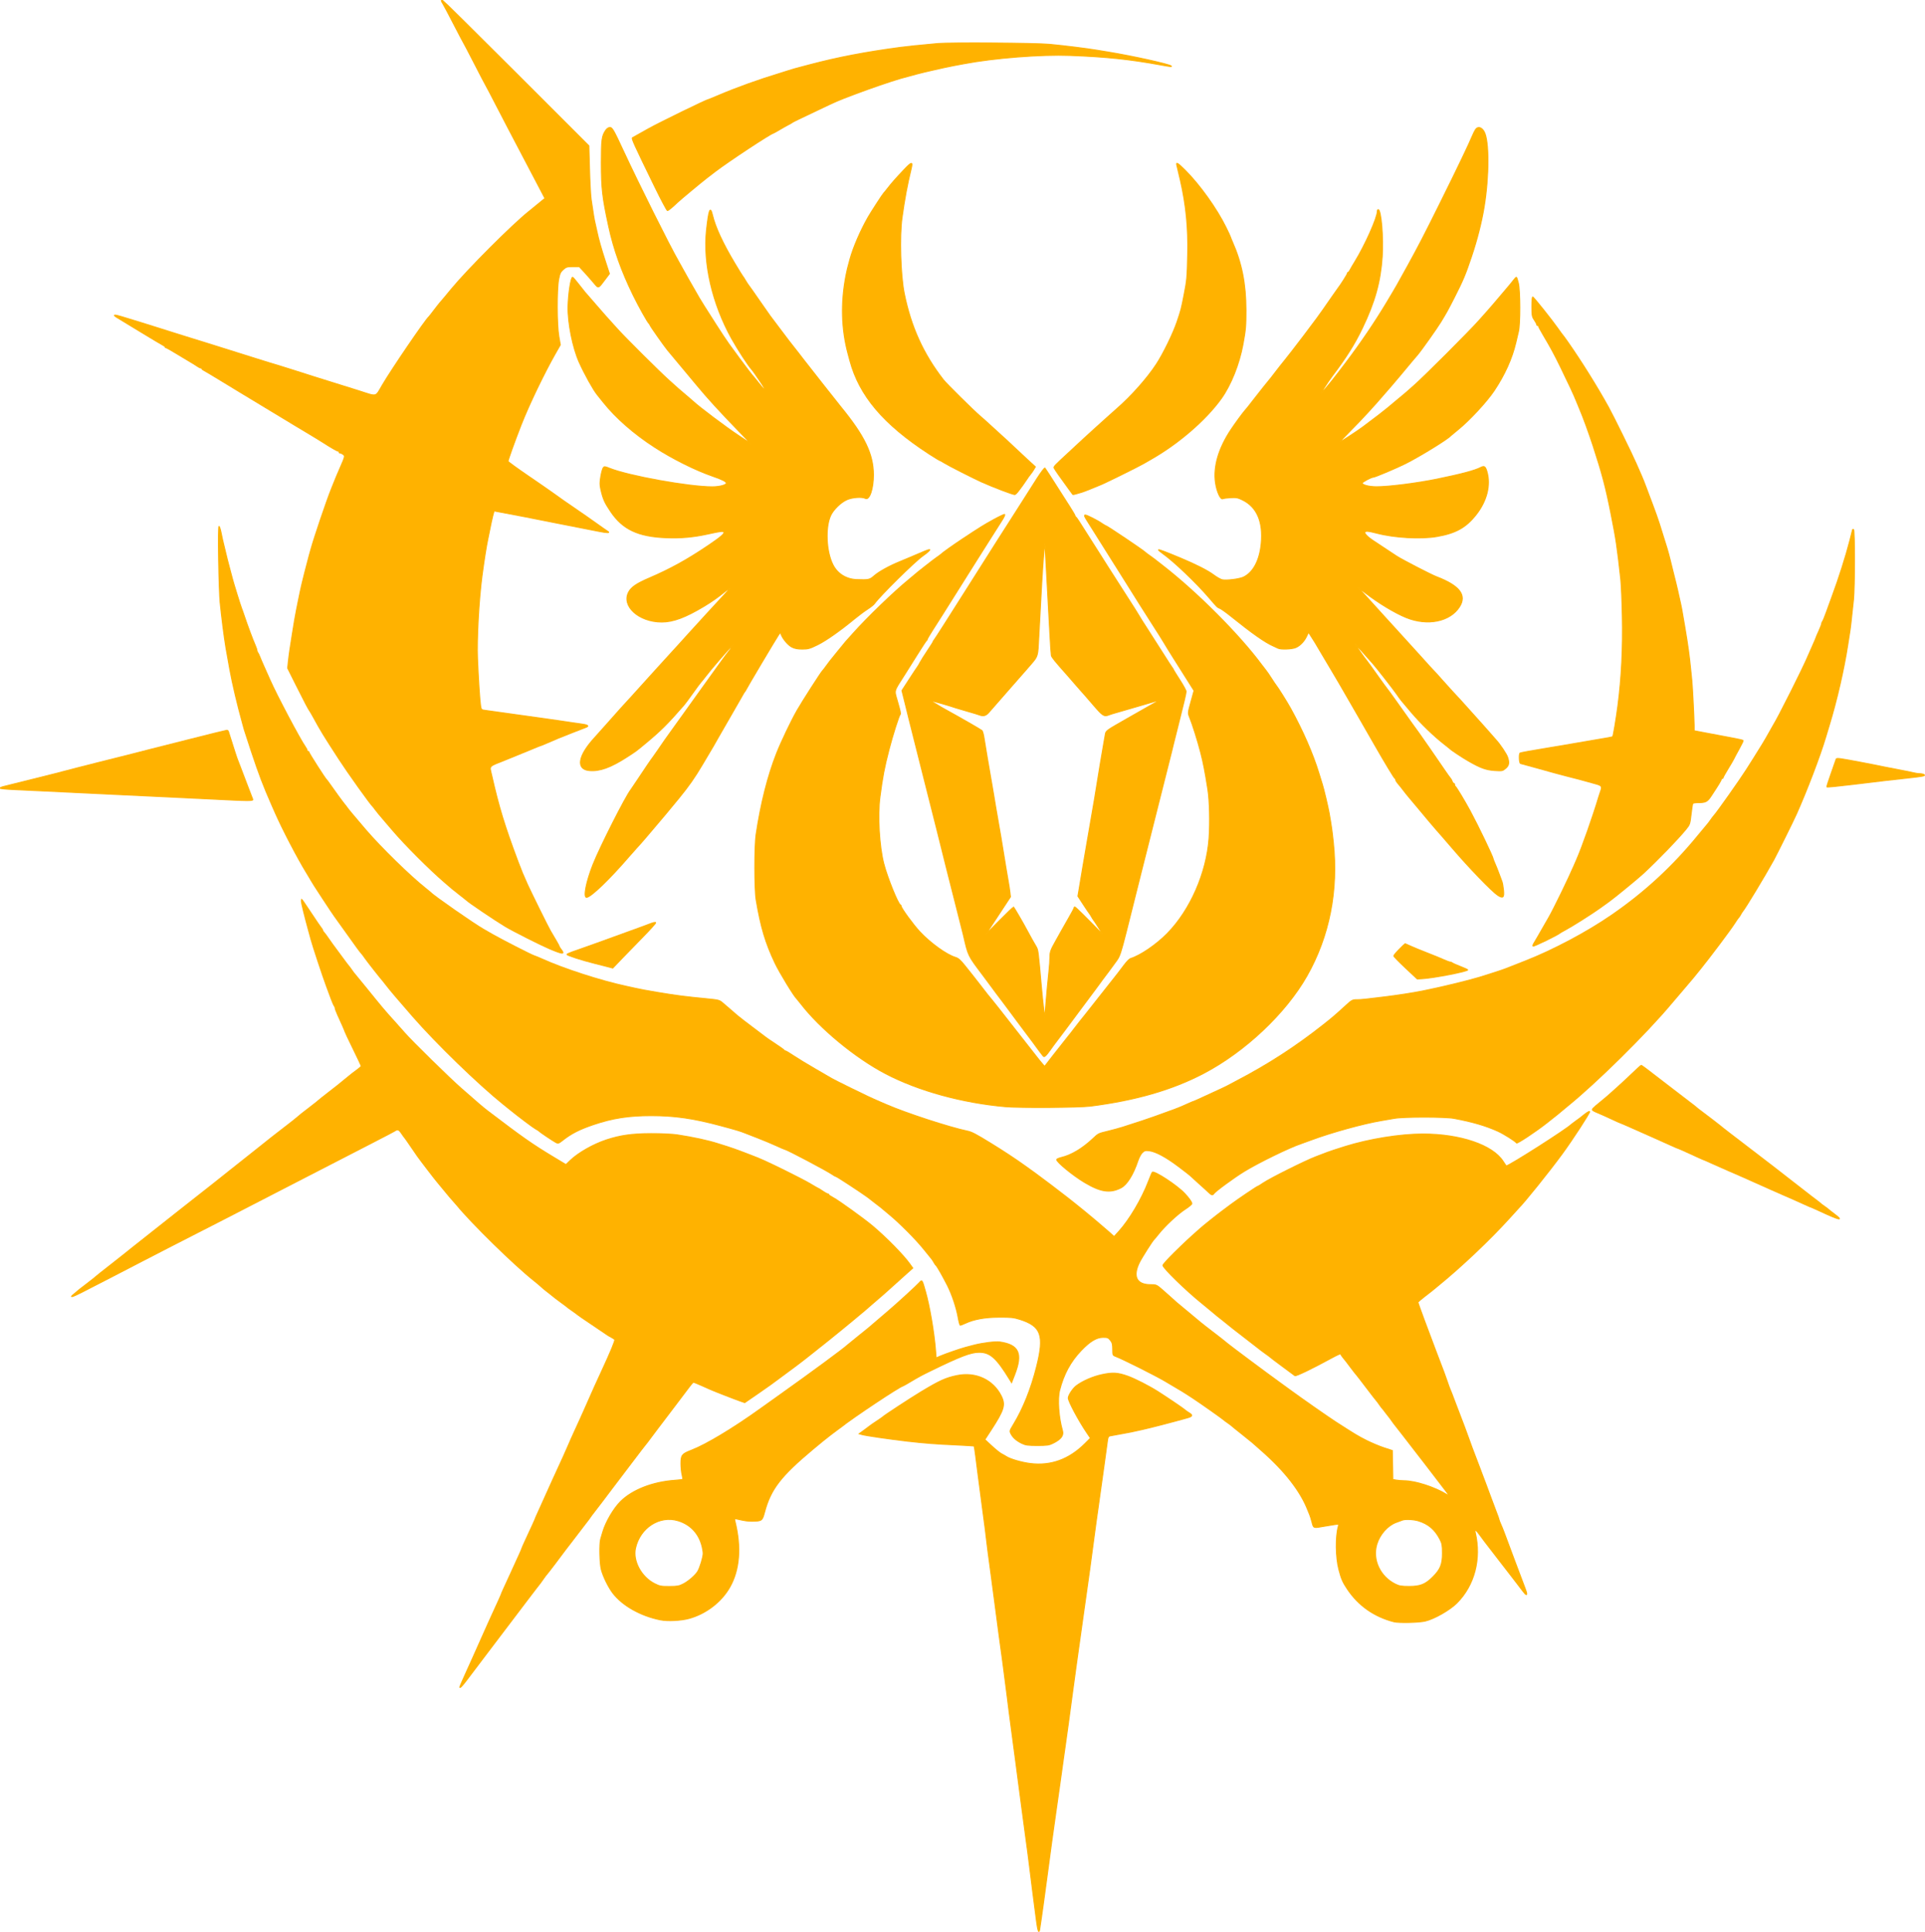
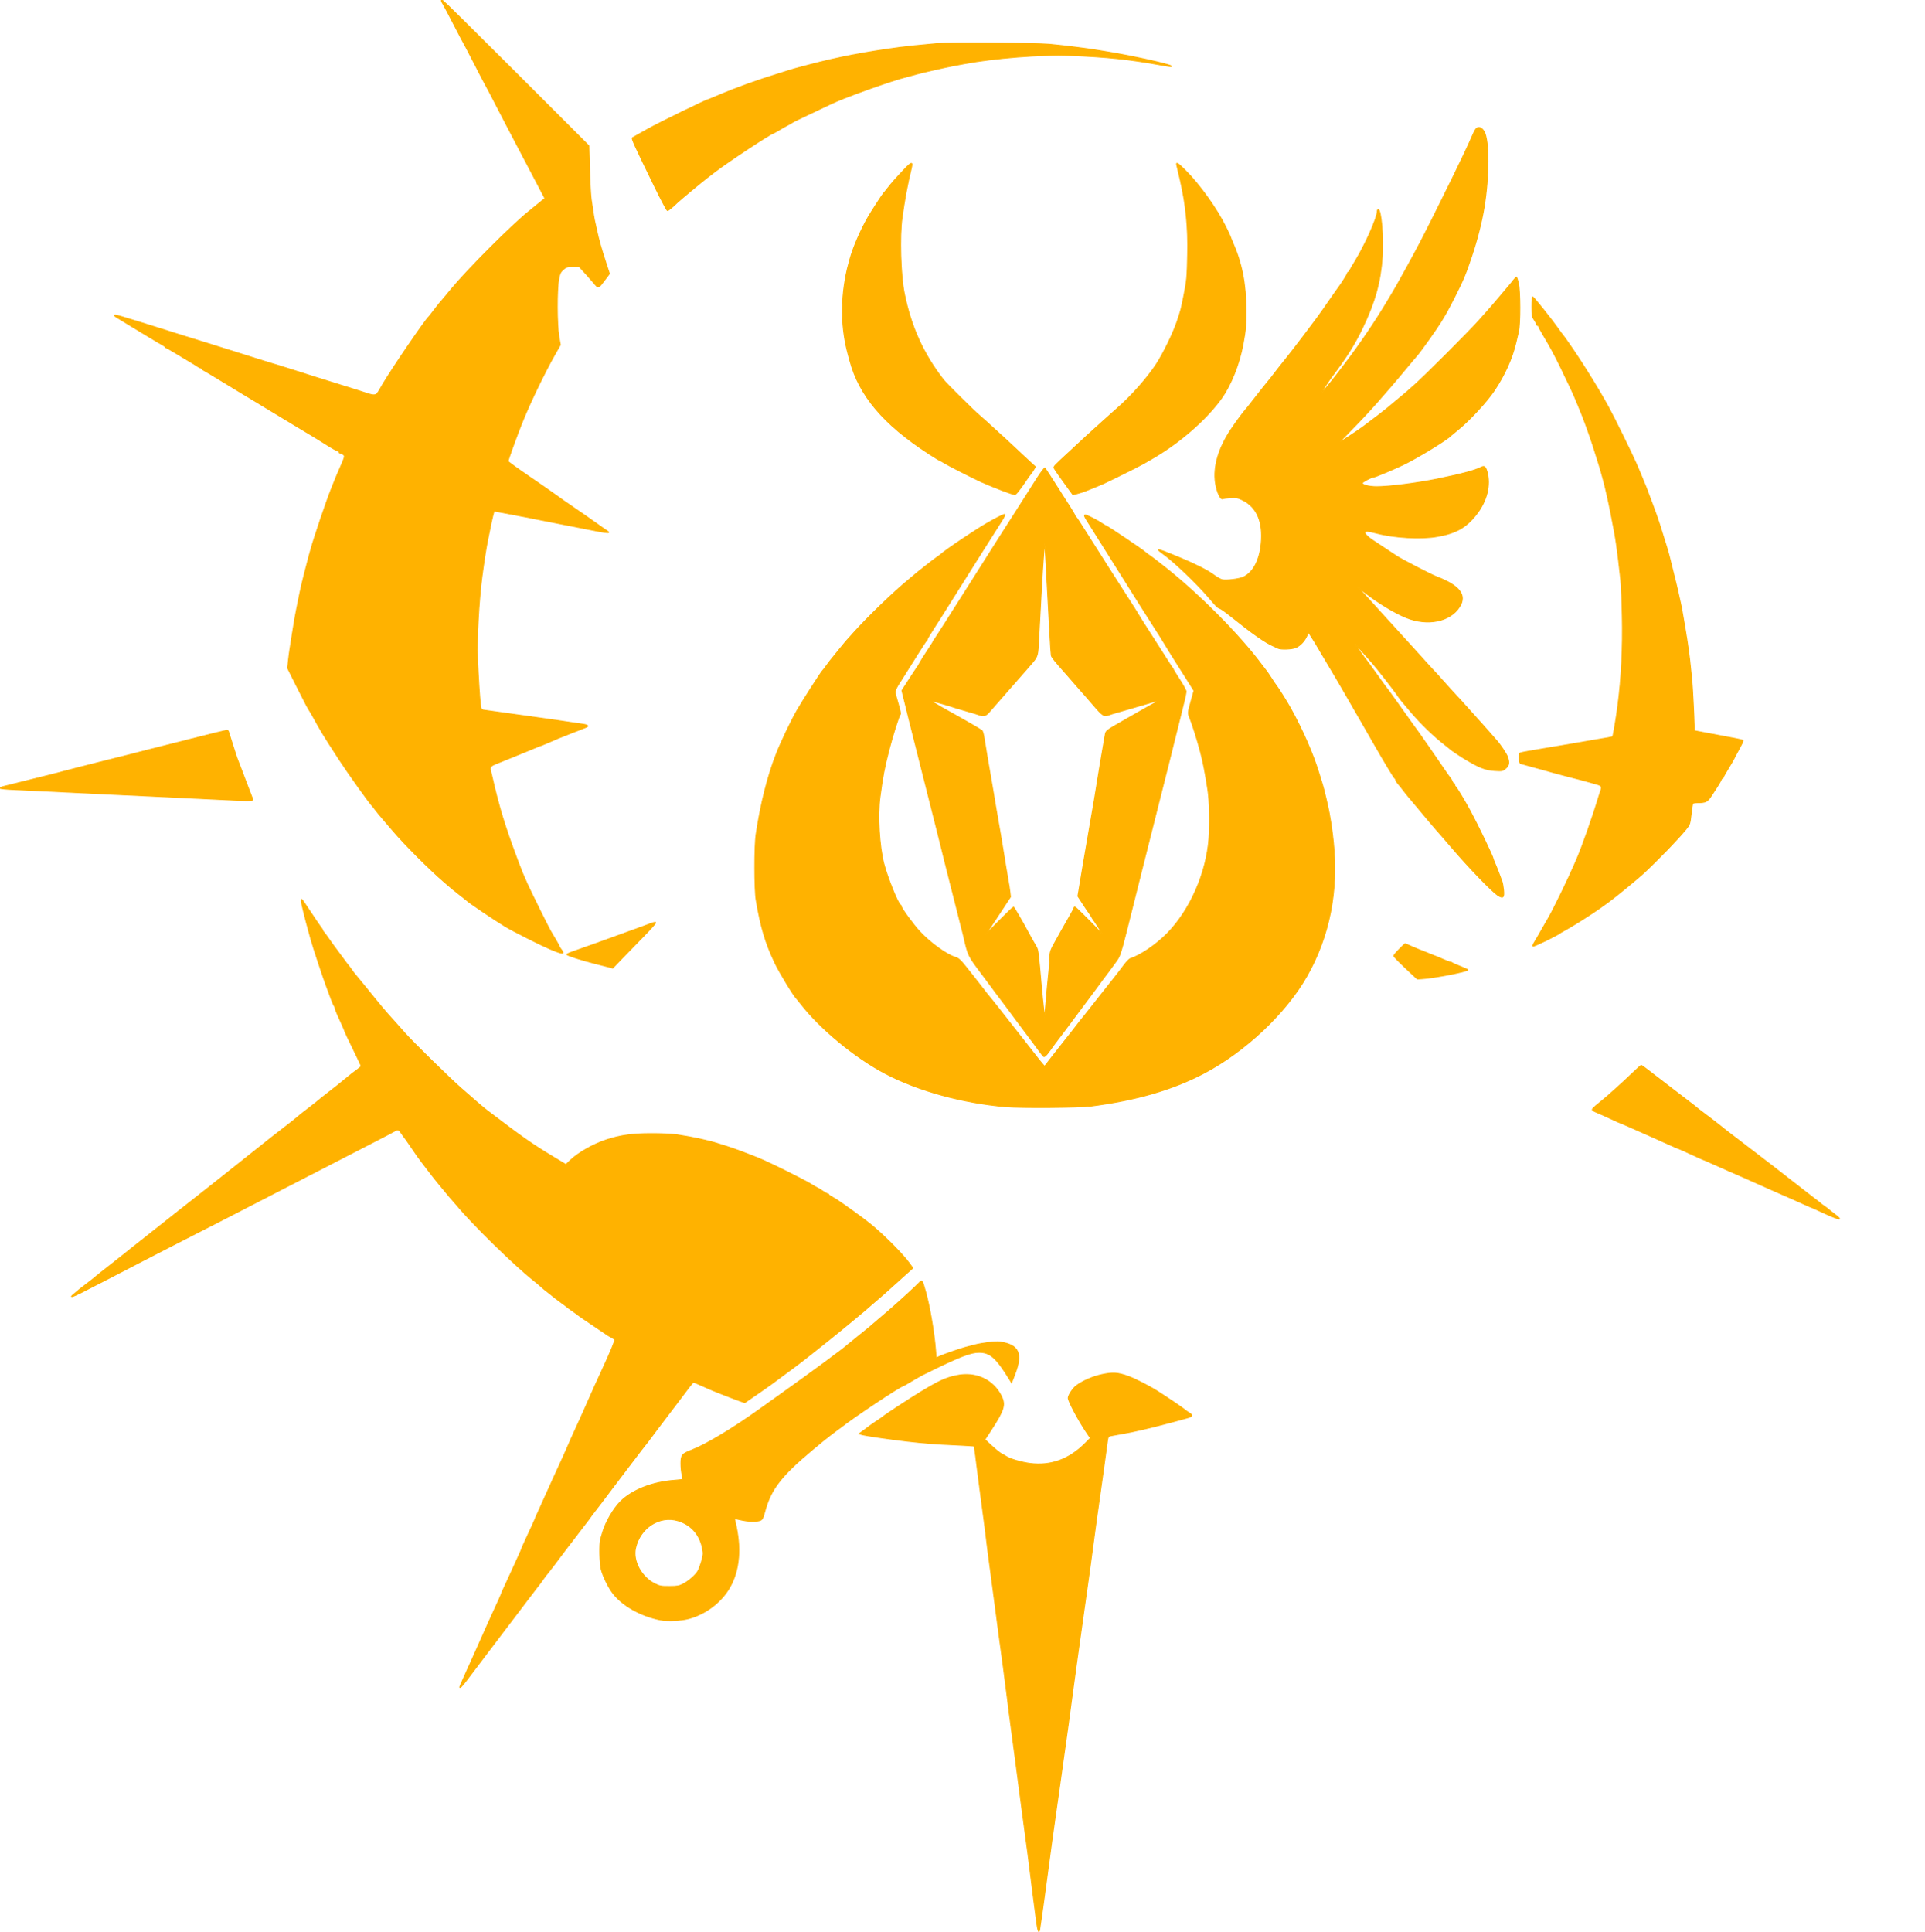
<svg xmlns="http://www.w3.org/2000/svg" version="1.0" width="1993pt" height="2000pt" viewBox="0 0 1993 2000" style="" preserveAspectRatio="xMidYMid meet">
  <g fill="#FFB200FF" stroke="#FFB200FF">
-     <path d="M 226.340 579.250 C 226.636 598.088 227.330 618.000 227.883 623.500 C 229.458 639.173 232.053 659.449 233.898 670.500 C 234.826 676.055 235.324 678.843 237.961 693.250 C 240.717 708.306 245.569 728.823 251.146 749.000 C 251.678 750.925 252.486 753.850 252.942 755.500 C 253.398 757.150 256.700 767.275 260.281 778.000 C 268.454 802.483 272.542 813.214 281.234 833.000 C 282.321 835.475 283.903 839.075 284.749 841.000 C 292.359 858.317 307.830 888.058 317.001 903.002 C 319.751 907.482 322.000 911.317 322.000 911.524 C 322.000 911.954 344.952 946.969 346.237 948.500 C 346.699 949.050 351.975 956.406 357.963 964.846 C 369.202 980.692 372.757 985.531 374.533 987.408 C 375.101 988.009 376.639 990.075 377.950 992.000 C 380.148 995.226 394.183 1013.080 396.495 1015.592 C 397.048 1016.192 398.625 1018.187 400.000 1020.025 C 403.195 1024.296 412.860 1035.686 427.500 1052.436 C 452.214 1080.712 495.349 1122.515 521.471 1143.506 C 524.205 1145.703 527.130 1148.057 527.971 1148.737 C 537.468 1156.423 552.125 1167.453 554.500 1168.701 C 556.150 1169.569 557.725 1170.590 558.000 1170.970 C 558.620 1171.827 572.669 1181.252 575.773 1182.893 C 577.772 1183.950 578.557 1183.691 582.273 1180.747 C 591.339 1173.565 599.931 1169.168 614.500 1164.255 C 634.362 1157.557 650.836 1155.000 674.122 1155.000 C 698.690 1155.000 718.067 1157.805 746.500 1165.478 C 762.734 1169.859 766.490 1170.990 771.500 1173.007 C 772.600 1173.450 778.450 1175.726 784.500 1178.066 C 790.550 1180.405 799.257 1184.048 803.849 1186.160 C 808.441 1188.272 812.430 1190.000 812.714 1190.000 C 814.604 1190.000 856.304 1212.050 862.154 1216.143 C 863.614 1217.164 865.101 1218.000 865.459 1218.000 C 865.817 1218.000 868.683 1219.688 871.829 1221.750 C 874.974 1223.813 878.286 1225.950 879.188 1226.500 C 882.363 1228.436 898.506 1239.390 899.000 1239.944 C 899.275 1240.253 902.200 1242.528 905.500 1245.000 C 908.800 1247.472 911.725 1249.729 912.000 1250.015 C 912.275 1250.301 916.100 1253.500 920.500 1257.124 C 931.439 1266.135 947.850 1282.604 956.186 1292.934 C 959.987 1297.645 963.715 1302.252 964.471 1303.171 C 965.227 1304.090 966.397 1305.890 967.072 1307.171 C 967.747 1308.452 968.645 1309.729 969.067 1310.008 C 970.072 1310.673 976.257 1321.533 981.045 1331.040 C 985.738 1340.359 990.259 1354.007 992.046 1364.250 C 992.790 1368.513 993.763 1372.000 994.210 1372.000 C 994.656 1372.000 996.929 1371.108 999.261 1370.018 C 1008.311 1365.788 1019.689 1363.735 1034.500 1363.659 C 1046.613 1363.597 1049.511 1363.909 1056.000 1365.972 C 1078.077 1372.989 1081.387 1382.436 1073.177 1415.000 C 1067.344 1438.137 1059.270 1458.270 1049.124 1474.982 C 1045.297 1481.285 1045.231 1481.547 1046.742 1484.482 C 1048.766 1488.412 1052.423 1491.606 1058.000 1494.315 C 1061.829 1496.174 1064.214 1496.500 1074.000 1496.500 C 1083.869 1496.500 1086.138 1496.185 1090.000 1494.277 C 1098.658 1489.999 1101.501 1486.198 1099.966 1480.946 C 1096.117 1467.777 1094.748 1448.477 1097.026 1439.500 C 1101.291 1422.695 1108.313 1409.704 1119.395 1398.116 C 1128.372 1388.729 1135.175 1384.619 1141.843 1384.553 C 1146.610 1384.506 1147.445 1384.824 1149.588 1387.500 C 1151.548 1389.948 1151.991 1391.654 1151.995 1396.775 C 1152.000 1402.698 1152.154 1403.108 1154.750 1404.094 C 1162.716 1407.120 1195.311 1423.452 1206.500 1430.024 C 1224.090 1440.355 1225.102 1440.974 1234.965 1447.438 C 1242.683 1452.495 1266.101 1469.010 1267.000 1470.029 C 1267.275 1470.341 1269.075 1471.678 1271.000 1473.000 C 1272.925 1474.322 1274.725 1475.674 1275.000 1476.004 C 1275.275 1476.335 1280.000 1480.159 1285.500 1484.503 C 1291.000 1488.846 1295.993 1492.873 1296.596 1493.450 C 1297.198 1494.028 1301.248 1497.607 1305.596 1501.405 C 1330.098 1522.808 1346.577 1543.973 1354.140 1563.750 C 1354.613 1564.988 1355.446 1567.013 1355.992 1568.250 C 1356.538 1569.488 1357.608 1572.975 1358.370 1576.000 C 1359.941 1582.239 1359.712 1582.164 1371.000 1580.112 C 1374.575 1579.462 1379.479 1578.666 1381.899 1578.343 C 1386.156 1577.774 1386.276 1577.831 1385.618 1580.127 C 1382.567 1590.781 1382.821 1612.133 1386.149 1624.872 C 1388.695 1634.617 1390.212 1638.086 1395.123 1645.389 C 1406.531 1662.358 1422.824 1673.769 1443.097 1678.990 C 1448.190 1680.302 1468.848 1679.857 1475.500 1678.293 C 1484.927 1676.076 1500.966 1666.943 1508.282 1659.627 C 1526.595 1641.314 1533.765 1613.993 1527.409 1586.750 C 1526.431 1582.563 1528.085 1583.516 1532.500 1589.685 C 1534.700 1592.759 1538.525 1597.834 1541.000 1600.963 C 1543.475 1604.092 1549.550 1611.965 1554.500 1618.459 C 1559.450 1624.953 1563.950 1630.770 1564.500 1631.386 C 1565.050 1632.003 1568.198 1636.105 1571.495 1640.503 C 1574.792 1644.902 1578.076 1649.116 1578.792 1649.869 C 1581.263 1652.465 1581.240 1650.068 1578.735 1643.793 C 1577.353 1640.332 1572.549 1627.600 1568.059 1615.500 C 1556.403 1584.086 1555.972 1582.953 1553.885 1578.261 C 1552.848 1575.929 1552.002 1573.679 1552.005 1573.261 C 1552.008 1572.842 1550.681 1569.125 1549.055 1565.000 C 1547.430 1560.875 1544.477 1553.000 1542.494 1547.500 C 1540.512 1542.000 1538.508 1536.600 1538.042 1535.500 C 1537.576 1534.400 1536.207 1530.800 1535.000 1527.500 C 1533.793 1524.200 1532.442 1520.600 1531.998 1519.500 C 1531.554 1518.400 1529.755 1513.675 1528.000 1509.000 C 1526.245 1504.325 1524.450 1499.600 1524.010 1498.500 C 1523.571 1497.400 1522.433 1494.250 1521.482 1491.500 C 1519.687 1486.308 1512.472 1466.999 1511.020 1463.500 C 1510.564 1462.400 1508.755 1457.675 1507.000 1453.000 C 1502.869 1441.994 1502.476 1440.980 1501.184 1438.000 C 1500.588 1436.625 1499.371 1433.250 1498.480 1430.500 C 1497.039 1426.055 1494.424 1419.054 1486.527 1398.500 C 1479.465 1380.119 1468.005 1349.014 1468.037 1348.314 C 1468.057 1347.866 1471.030 1345.250 1474.645 1342.500 C 1478.259 1339.750 1481.730 1337.048 1482.358 1336.496 C 1482.986 1335.943 1485.975 1333.481 1489.000 1331.025 C 1512.522 1311.925 1542.631 1283.425 1562.500 1261.453 C 1567.450 1255.979 1571.725 1251.275 1572.000 1251.000 C 1578.550 1244.450 1603.569 1213.331 1617.121 1194.878 C 1627.795 1180.344 1646.200 1152.099 1645.792 1150.876 C 1645.502 1150.005 1642.717 1151.833 1636.000 1157.306 C 1635.175 1157.979 1632.925 1159.625 1631.000 1160.966 C 1629.075 1162.307 1627.275 1163.650 1627.000 1163.952 C 1622.970 1168.370 1562.460 1207.000 1559.569 1207.000 C 1559.371 1207.000 1557.836 1204.861 1556.158 1202.247 C 1545.340 1185.388 1511.758 1173.992 1473.000 1174.028 C 1449.479 1174.050 1417.407 1179.225 1392.500 1187.017 C 1384.144 1189.632 1376.287 1192.218 1374.500 1192.941 C 1373.400 1193.387 1368.000 1195.447 1362.500 1197.519 C 1351.575 1201.636 1314.676 1220.063 1307.576 1224.948 C 1305.136 1226.627 1302.882 1228.000 1302.567 1228.000 C 1301.761 1228.000 1281.722 1241.517 1274.449 1246.966 C 1271.121 1249.460 1266.887 1252.625 1265.040 1254.000 C 1258.822 1258.631 1246.530 1268.460 1242.538 1271.993 C 1230.830 1282.357 1226.469 1286.418 1215.750 1296.937 C 1209.288 1303.280 1204.000 1309.156 1204.000 1309.996 C 1204.000 1312.708 1228.093 1336.185 1244.026 1349.000 C 1246.420 1350.925 1250.430 1354.233 1252.939 1356.351 C 1259.447 1361.845 1260.957 1363.074 1266.003 1366.986 C 1268.476 1368.903 1270.989 1370.928 1271.587 1371.486 C 1272.607 1372.438 1276.205 1375.248 1296.336 1390.812 C 1300.826 1394.284 1305.175 1397.665 1306.000 1398.327 C 1306.825 1398.988 1309.075 1400.625 1311.000 1401.966 C 1312.925 1403.307 1314.725 1404.666 1315.000 1404.986 C 1315.275 1405.307 1320.900 1409.567 1327.500 1414.453 C 1334.100 1419.339 1340.009 1423.722 1340.631 1424.193 C 1341.713 1425.011 1358.046 1417.142 1379.250 1405.587 C 1384.063 1402.964 1388.001 1401.197 1388.001 1401.659 C 1388.002 1402.122 1389.118 1403.850 1390.482 1405.500 C 1393.383 1409.011 1393.197 1408.770 1398.997 1416.504 C 1401.471 1419.802 1403.763 1422.725 1404.091 1423.000 C 1404.419 1423.275 1409.121 1429.350 1414.541 1436.500 C 1419.961 1443.650 1424.665 1449.725 1424.996 1450.000 C 1425.326 1450.275 1426.678 1452.075 1428.000 1454.000 C 1429.322 1455.925 1430.674 1457.725 1431.005 1458.000 C 1431.335 1458.275 1432.929 1460.300 1434.547 1462.500 C 1436.165 1464.700 1437.738 1466.725 1438.042 1467.000 C 1438.347 1467.275 1439.685 1469.075 1441.015 1471.000 C 1442.346 1472.925 1443.899 1475.008 1444.467 1475.630 C 1445.035 1476.251 1448.875 1481.165 1453.000 1486.550 C 1457.125 1491.936 1463.200 1499.800 1466.500 1504.028 C 1469.800 1508.255 1473.492 1513.016 1474.704 1514.607 C 1480.595 1522.341 1489.129 1533.481 1494.952 1541.039 C 1500.935 1548.804 1501.153 1549.258 1497.952 1547.285 C 1485.344 1539.515 1465.161 1533.024 1453.500 1532.990 C 1451.300 1532.983 1447.824 1532.701 1445.775 1532.362 L 1442.051 1531.747 1441.775 1516.739 L 1441.500 1501.731 1432.911 1498.912 C 1428.187 1497.362 1420.087 1493.967 1414.911 1491.367 C 1405.962 1486.872 1402.994 1485.088 1383.000 1472.186 C 1374.990 1467.017 1346.476 1447.100 1335.500 1439.007 C 1332.750 1436.979 1327.423 1433.110 1323.663 1430.410 C 1312.280 1422.235 1272.595 1392.634 1271.139 1391.232 C 1269.898 1390.036 1262.215 1384.032 1248.453 1373.500 C 1245.578 1371.300 1240.812 1367.427 1237.863 1364.894 C 1234.913 1362.360 1229.800 1358.101 1226.500 1355.429 C 1220.010 1350.173 1215.896 1346.645 1212.593 1343.500 C 1211.437 1342.400 1207.518 1338.913 1203.885 1335.750 C 1197.371 1330.081 1197.191 1330.000 1191.089 1330.000 C 1176.845 1330.000 1172.584 1321.622 1179.536 1307.287 C 1182.037 1302.131 1193.364 1284.282 1194.950 1283.000 C 1195.290 1282.725 1197.353 1280.250 1199.534 1277.500 C 1206.153 1269.156 1219.435 1256.763 1226.864 1252.000 C 1230.724 1249.525 1233.909 1246.867 1233.941 1246.094 C 1234.005 1244.573 1230.978 1240.304 1226.387 1235.441 C 1218.457 1227.041 1194.869 1211.628 1193.030 1213.645 C 1192.602 1214.115 1190.796 1218.325 1189.017 1223.000 C 1182.090 1241.206 1169.413 1262.648 1158.354 1274.862 L 1153.500 1280.223 1147.460 1274.862 C 1144.138 1271.913 1139.234 1267.700 1136.562 1265.500 C 1133.890 1263.300 1131.208 1261.042 1130.602 1260.481 C 1129.349 1259.323 1114.380 1247.109 1112.038 1245.334 C 1111.192 1244.692 1107.969 1242.146 1104.876 1239.675 C 1099.223 1235.159 1076.586 1218.013 1071.973 1214.752 C 1070.613 1213.791 1065.900 1210.405 1061.500 1207.228 C 1051.740 1200.182 1038.850 1191.684 1025.395 1183.427 C 1010.168 1174.083 1006.121 1171.972 1001.615 1171.022 C 982.425 1166.975 937.466 1152.267 917.250 1143.422 C 915.463 1142.640 912.538 1141.372 910.750 1140.606 C 902.477 1137.056 896.293 1134.151 880.500 1126.396 C 871.150 1121.805 862.375 1117.376 861.000 1116.553 C 859.625 1115.731 851.750 1111.154 843.500 1106.383 C 835.250 1101.612 825.258 1095.524 821.295 1092.854 C 817.332 1090.184 813.657 1088.000 813.128 1088.000 C 812.599 1088.000 812.017 1087.651 811.833 1087.224 C 811.650 1086.798 807.571 1083.876 802.769 1080.731 C 797.966 1077.586 793.241 1074.344 792.269 1073.528 C 791.296 1072.712 785.499 1068.321 779.387 1063.772 C 773.275 1059.222 766.128 1053.700 763.504 1051.500 C 759.062 1047.776 756.988 1045.990 748.103 1038.233 C 744.966 1035.495 743.777 1035.178 732.603 1034.099 C 708.992 1031.820 700.846 1030.774 681.000 1027.474 C 669.878 1025.624 663.048 1024.354 657.500 1023.103 C 655.300 1022.607 651.250 1021.718 648.500 1021.126 C 621.475 1015.311 583.147 1002.867 560.517 992.561 C 557.758 991.304 554.375 989.925 553.000 989.497 C 550.007 988.564 519.189 972.802 510.000 967.503 C 506.425 965.442 502.040 962.920 500.256 961.898 C 489.960 956.003 448.769 927.292 446.000 924.080 C 445.725 923.761 443.250 921.726 440.500 919.557 C 424.670 907.073 394.080 877.170 378.500 858.950 C 365.114 843.295 360.658 837.945 359.058 835.607 C 358.265 834.448 357.356 833.275 357.037 833.000 C 356.331 832.390 344.248 815.850 340.965 811.000 C 339.662 809.075 338.295 807.275 337.927 807.000 C 336.715 806.095 320.000 779.957 320.000 778.968 C 320.000 778.435 319.550 778.000 319.000 778.000 C 318.450 778.000 318.000 777.507 318.000 776.904 C 318.000 776.302 317.153 774.614 316.117 773.154 C 310.586 765.357 286.339 719.524 279.532 704.000 C 277.965 700.425 275.256 694.350 273.513 690.500 C 271.770 686.650 269.745 681.925 269.012 680.000 C 268.279 678.075 267.302 676.073 266.840 675.550 C 266.378 675.027 266.000 674.010 266.000 673.289 C 266.000 672.568 265.148 670.071 264.107 667.739 C 261.840 662.664 256.013 647.032 253.022 638.000 C 251.838 634.425 250.480 630.600 250.005 629.500 C 249.100 627.406 241.642 603.326 240.558 599.000 C 240.214 597.625 238.781 592.225 237.374 587.000 C 235.967 581.775 234.427 575.700 233.952 573.500 C 233.477 571.300 232.447 567.025 231.663 564.000 C 230.879 560.975 229.651 555.463 228.935 551.750 C 228.219 548.038 227.221 545.000 226.718 545.000 C 226.173 545.000 226.020 558.821 226.340 579.250 M 1468.416 1574.513 C 1478.712 1577.636 1485.576 1583.462 1490.787 1593.500 C 1493.040 1597.841 1493.386 1599.753 1493.407 1608.000 C 1493.437 1619.494 1491.321 1624.756 1483.539 1632.539 C 1475.784 1640.293 1470.501 1642.421 1459.000 1642.421 C 1451.157 1642.421 1448.691 1642.026 1444.864 1640.154 C 1428.846 1632.321 1420.624 1614.699 1425.495 1598.644 C 1428.559 1588.545 1436.681 1579.365 1445.387 1576.158 C 1448.199 1575.122 1451.175 1574.024 1452.000 1573.716 C 1454.932 1572.625 1463.573 1573.044 1468.416 1574.513 " />
-   </g>
+     </g>
  <g fill="#FFB200FF" stroke="#FFB200FF">
    <path d="M 1028.931 537.841 C 1018.364 543.652 1014.847 545.839 996.000 558.316 C 986.529 564.586 975.298 572.616 974.000 574.046 C 973.725 574.349 971.925 575.662 970.000 576.965 C 966.860 579.091 948.237 593.693 947.000 594.999 C 946.725 595.290 944.025 597.546 941.000 600.013 C 925.658 612.527 897.970 639.224 883.500 655.456 C 879.650 659.775 876.033 663.802 875.462 664.404 C 874.891 665.007 871.354 669.325 867.602 674.000 C 863.850 678.675 860.036 683.400 859.126 684.500 C 858.216 685.600 856.375 688.075 855.034 690.000 C 853.693 691.925 852.290 693.725 851.915 694.000 C 850.636 694.938 830.376 726.476 825.202 735.582 C 818.939 746.606 808.676 768.096 803.991 780.000 C 794.820 803.303 787.658 831.694 782.802 864.000 C 781.041 875.723 781.071 920.956 782.848 931.500 C 787.630 959.875 792.481 976.145 802.375 997.000 C 807.027 1006.805 822.109 1031.552 824.925 1034.000 C 825.241 1034.275 827.062 1036.525 828.971 1039.000 C 849.071 1065.057 885.715 1095.280 917.040 1111.636 C 950.868 1129.300 996.132 1141.754 1041.000 1145.744 C 1055.698 1147.051 1117.389 1146.640 1129.000 1145.158 C 1175.946 1139.165 1213.562 1128.285 1245.995 1111.317 C 1288.946 1088.848 1331.219 1048.975 1353.175 1010.221 C 1376.344 969.325 1385.707 922.063 1380.458 872.500 C 1379.062 859.324 1378.599 856.053 1376.106 841.744 C 1375.035 835.601 1370.419 816.155 1369.044 812.000 C 1368.590 810.625 1366.985 805.450 1365.479 800.500 C 1359.408 780.551 1348.866 756.409 1336.221 733.500 C 1332.423 726.617 1323.019 711.612 1321.081 709.342 C 1320.537 708.705 1318.425 705.555 1316.387 702.342 C 1314.349 699.129 1311.740 695.343 1310.591 693.928 C 1309.441 692.514 1307.375 689.839 1306.000 687.985 C 1283.136 657.149 1239.689 613.535 1204.500 586.095 C 1200.100 582.664 1195.825 579.320 1195.000 578.664 C 1194.175 578.008 1191.925 576.375 1190.000 575.034 C 1188.075 573.693 1186.275 572.334 1186.000 572.014 C 1184.362 570.107 1145.550 544.000 1144.352 544.000 C 1144.053 544.000 1142.614 543.161 1141.154 542.136 C 1136.181 538.643 1124.767 532.898 1123.400 533.200 C 1122.398 533.420 1122.787 534.693 1124.868 538.000 C 1126.426 540.475 1134.214 552.850 1142.175 565.500 C 1150.136 578.150 1159.991 593.810 1164.075 600.299 C 1168.159 606.789 1175.499 618.489 1180.386 626.299 C 1185.273 634.110 1192.113 644.855 1195.587 650.179 C 1199.060 655.502 1203.303 662.252 1205.015 665.179 C 1206.727 668.105 1211.137 675.252 1214.814 681.061 C 1218.491 686.869 1224.813 696.884 1228.863 703.314 L 1236.226 715.007 1233.026 726.559 C 1229.876 737.933 1229.853 738.174 1231.521 742.305 C 1234.700 750.181 1239.930 766.776 1243.084 779.000 C 1245.891 789.877 1247.572 798.528 1250.522 817.269 C 1252.347 828.865 1252.908 851.877 1251.754 867.773 C 1249.137 903.800 1232.351 942.104 1208.514 966.438 C 1197.251 977.937 1180.541 989.325 1170.437 992.390 C 1169.302 992.734 1166.295 995.825 1163.753 999.258 C 1161.212 1002.691 1158.223 1006.625 1157.112 1008.000 C 1154.935 1010.691 1127.666 1045.244 1123.203 1050.964 C 1121.716 1052.870 1119.361 1055.795 1117.968 1057.464 C 1116.576 1059.134 1114.124 1062.300 1112.521 1064.500 C 1110.918 1066.700 1109.354 1068.725 1109.047 1069.000 C 1108.740 1069.275 1107.305 1071.075 1105.858 1073.000 C 1104.411 1074.925 1102.388 1077.479 1101.363 1078.675 C 1100.339 1079.872 1095.462 1086.059 1090.527 1092.425 L 1081.554 1103.998 1079.517 1101.749 C 1078.396 1100.512 1075.909 1097.476 1073.990 1095.003 C 1072.070 1092.530 1069.959 1089.830 1069.298 1089.003 C 1064.177 1082.597 1035.983 1046.634 1034.000 1043.980 C 1032.625 1042.140 1029.925 1038.750 1028.000 1036.448 C 1023.368 1030.907 1022.600 1029.939 1014.951 1020.000 C 1011.353 1015.325 1007.663 1010.600 1006.750 1009.500 C 1005.838 1008.400 1002.393 1004.090 999.094 999.923 C 994.461 994.070 992.229 992.086 989.287 991.204 C 979.982 988.416 963.352 976.448 952.221 964.530 C 945.509 957.343 933.000 940.183 933.000 938.164 C 933.000 937.615 932.639 937.017 932.198 936.833 C 929.721 935.803 918.619 908.253 914.995 894.142 C 910.354 876.072 908.523 844.338 911.022 825.291 C 913.846 803.769 915.531 794.944 920.432 776.000 C 924.258 761.212 930.675 740.985 931.960 739.663 C 932.689 738.914 932.263 736.889 928.931 725.250 C 925.777 714.236 925.211 716.290 936.091 699.254 C 939.166 694.439 945.465 684.425 950.089 677.000 C 954.713 669.575 958.834 663.350 959.248 663.167 C 959.662 662.983 960.000 662.417 960.000 661.907 C 960.000 661.398 962.392 657.273 965.314 652.741 C 968.237 648.208 973.029 640.675 975.963 636.000 C 992.797 609.175 1004.214 591.034 1011.393 579.703 C 1015.852 572.664 1022.831 561.639 1026.903 555.203 C 1030.975 548.766 1035.803 541.158 1037.633 538.296 C 1039.462 535.434 1040.600 532.871 1040.160 532.599 C 1039.721 532.328 1034.668 534.687 1028.931 537.841 " />
  </g>
  <g fill="#FFB200FF" stroke="#FFB200FF">
    <path d="M 457.000 0.777 C 457.000 1.205 457.608 2.443 458.351 3.527 C 459.094 4.612 464.109 14.050 469.495 24.500 C 474.881 34.950 479.615 43.950 480.015 44.500 C 480.415 45.050 485.592 54.950 491.521 66.500 C 497.449 78.050 502.621 87.950 503.014 88.500 C 503.406 89.050 507.901 97.600 513.002 107.500 C 518.103 117.400 524.182 129.100 526.511 133.500 C 533.959 147.574 548.195 174.698 558.502 194.453 L 564.217 205.406 561.858 207.286 C 560.561 208.319 557.523 210.804 555.106 212.806 C 552.690 214.809 549.287 217.584 547.546 218.974 C 530.410 232.644 484.489 278.577 467.666 298.874 C 465.557 301.418 462.182 305.492 460.166 307.927 C 458.150 310.362 456.036 312.837 455.469 313.427 C 454.902 314.017 452.223 317.425 449.515 321.000 C 446.808 324.575 444.332 327.725 444.012 328.000 C 440.273 331.218 405.546 382.174 396.000 398.449 C 388.328 411.531 391.102 410.837 371.500 404.577 C 362.150 401.591 349.775 397.724 344.000 395.982 C 338.225 394.241 329.675 391.567 325.000 390.040 C 320.325 388.513 311.100 385.572 304.500 383.504 C 297.900 381.437 290.700 379.177 288.500 378.482 C 286.300 377.787 281.800 376.436 278.500 375.480 C 275.200 374.524 268.675 372.491 264.000 370.963 C 259.325 369.434 250.775 366.746 245.000 364.988 C 239.225 363.231 230.675 360.543 226.000 359.015 C 221.325 357.487 214.800 355.444 211.500 354.474 C 208.200 353.504 201.675 351.488 197.000 349.993 C 192.325 348.498 185.125 346.246 181.000 344.988 C 176.875 343.731 169.675 341.458 165.000 339.939 C 160.325 338.420 151.100 335.531 144.500 333.519 C 137.900 331.508 129.453 328.928 125.729 327.785 C 118.070 325.436 116.350 325.803 121.207 328.749 C 123.018 329.848 133.950 336.497 145.500 343.525 C 157.050 350.552 167.509 356.797 168.742 357.401 C 169.975 358.006 170.988 358.838 170.992 359.250 C 170.996 359.663 171.415 360.000 171.923 360.000 C 172.430 360.000 177.718 362.990 183.673 366.643 C 189.628 370.297 196.075 374.175 198.000 375.261 C 199.925 376.346 202.694 378.081 204.154 379.117 C 205.614 380.153 207.302 381.000 207.904 381.000 C 208.507 381.000 209.004 381.338 209.008 381.750 C 209.012 382.163 210.025 382.987 211.258 383.581 C 212.491 384.176 220.700 389.073 229.500 394.463 C 238.300 399.853 246.850 405.054 248.500 406.020 C 251.279 407.649 273.656 421.187 307.500 441.715 C 315.200 446.385 323.075 451.113 325.000 452.222 C 326.925 453.330 330.750 455.688 333.500 457.462 C 342.199 463.074 348.996 467.000 350.015 467.000 C 350.557 467.000 351.000 467.450 351.000 468.000 C 351.000 468.550 351.563 469.014 352.250 469.032 C 352.938 469.049 354.345 469.703 355.377 470.485 C 357.402 472.018 357.233 472.762 352.299 484.000 C 348.921 491.696 347.970 493.990 342.973 506.500 C 337.856 519.311 325.309 556.366 321.896 568.750 C 321.403 570.538 320.584 573.463 320.075 575.250 C 318.220 581.762 312.224 605.606 311.462 609.500 C 311.031 611.700 310.552 613.950 310.396 614.500 C 310.241 615.050 309.641 617.975 309.063 621.000 C 308.484 624.025 307.530 628.750 306.941 631.500 C 306.353 634.250 305.478 638.975 304.998 642.000 C 304.518 645.025 303.421 651.775 302.560 657.000 C 300.326 670.568 299.173 678.612 298.459 685.616 L 297.835 691.732 306.787 709.616 C 315.456 726.933 319.403 734.419 320.963 736.500 C 321.375 737.050 323.062 739.975 324.712 743.000 C 332.299 756.907 334.461 760.440 351.024 786.000 C 360.221 800.193 383.607 832.926 386.031 835.000 C 386.353 835.275 387.265 836.448 388.058 837.607 C 389.332 839.468 392.936 843.820 399.979 852.000 C 401.163 853.375 404.239 856.965 406.816 859.978 C 419.670 875.009 444.644 899.994 460.022 913.207 C 463.035 915.795 466.625 918.883 468.000 920.067 C 469.375 921.251 473.200 924.287 476.500 926.814 C 479.800 929.340 482.725 931.665 483.000 931.981 C 484.702 933.934 513.635 953.458 523.500 959.310 C 531.816 964.243 559.942 978.425 569.000 982.252 C 582.764 988.067 585.077 988.212 581.000 983.000 C 579.924 981.625 579.034 980.208 579.022 979.852 C 579.003 979.285 575.502 973.129 569.712 963.480 C 567.756 960.222 549.614 923.541 545.981 915.500 C 541.994 906.677 539.598 900.877 536.276 892.000 C 522.302 854.671 516.490 835.589 509.016 802.500 C 506.698 792.235 505.024 794.047 523.762 786.536 C 532.968 782.845 544.677 778.065 549.782 775.913 C 554.887 773.761 559.279 772.000 559.543 772.000 C 559.806 772.000 561.929 771.158 564.261 770.129 C 573.909 765.871 581.136 762.889 592.500 758.479 C 599.100 755.917 605.610 753.386 606.966 752.853 C 610.259 751.561 608.292 750.344 601.548 749.502 C 598.772 749.155 594.025 748.474 591.000 747.988 C 587.975 747.502 581.900 746.600 577.500 745.983 C 573.100 745.366 566.575 744.435 563.000 743.914 C 559.425 743.393 548.400 741.853 538.500 740.493 C 528.600 739.133 517.575 737.589 514.000 737.063 C 510.425 736.536 505.417 735.838 502.871 735.510 C 498.337 734.926 498.228 734.827 497.553 730.707 C 496.725 725.651 495.265 703.335 494.356 681.847 C 493.513 661.894 495.780 620.589 499.069 596.000 C 501.271 579.535 503.459 565.668 504.986 558.500 C 505.454 556.300 506.372 551.800 507.026 548.500 C 509.172 537.665 511.262 529.000 511.730 529.000 C 512.126 529.000 520.485 530.581 544.000 535.104 C 547.025 535.686 551.300 536.540 553.500 537.002 C 555.700 537.464 560.200 538.350 563.500 538.971 C 566.800 539.592 571.525 540.532 574.000 541.059 C 576.475 541.586 583.225 542.915 589.000 544.012 C 600.610 546.218 604.829 547.047 619.423 549.987 C 628.867 551.890 632.260 551.887 628.992 549.979 C 628.171 549.501 622.910 545.822 617.300 541.804 C 611.691 537.787 602.781 531.575 597.501 528.000 C 588.377 521.823 575.656 512.933 573.500 511.228 C 572.262 510.249 558.653 500.824 546.007 492.187 C 535.205 484.810 526.000 478.098 526.000 477.599 C 526.000 476.054 532.671 457.427 539.466 439.997 C 547.604 419.125 563.604 385.837 575.389 365.259 L 580.109 357.017 578.555 348.008 C 576.511 336.167 576.408 299.616 578.389 289.230 C 579.557 283.107 580.306 281.492 583.138 278.996 C 586.134 276.354 587.219 276.030 593.105 276.016 L 599.710 276.000 604.605 281.297 C 607.297 284.211 611.689 289.190 614.364 292.363 C 619.920 298.951 619.051 299.191 626.765 288.943 L 630.948 283.387 627.058 271.443 C 622.371 257.051 619.676 247.535 618.012 239.500 C 617.329 236.200 616.421 232.150 615.995 230.500 C 615.236 227.566 614.128 220.791 612.034 206.287 C 611.462 202.319 610.698 188.252 610.336 175.027 L 609.680 150.980 534.176 75.490 C 492.650 33.970 458.297 0.000 457.837 0.000 C 457.376 0.000 457.000 0.350 457.000 0.777 " />
  </g>
  <g fill="#FFB200FF" stroke="#FFB200FF">
    <path d="M 312.000 932.932 C 312.000 934.706 315.461 948.777 319.519 963.500 C 320.429 966.800 321.537 970.850 321.983 972.500 C 323.927 979.708 333.869 1009.790 337.846 1020.500 C 339.480 1024.900 341.813 1031.200 343.031 1034.500 C 344.249 1037.800 345.640 1040.928 346.123 1041.450 C 346.605 1041.973 347.000 1042.972 347.000 1043.670 C 347.000 1044.369 348.176 1047.542 349.614 1050.720 C 351.052 1053.899 353.302 1058.876 354.614 1061.780 C 355.926 1064.683 357.000 1067.331 357.000 1067.663 C 357.000 1067.995 360.825 1076.061 365.500 1085.586 C 370.175 1095.111 373.990 1103.264 373.979 1103.702 C 373.967 1104.141 372.279 1105.705 370.229 1107.177 C 366.134 1110.118 362.862 1112.692 356.474 1118.000 C 350.619 1122.865 349.668 1123.621 339.500 1131.497 C 334.550 1135.331 329.899 1139.044 329.163 1139.749 C 328.428 1140.454 326.178 1142.258 324.163 1143.759 C 322.149 1145.260 320.275 1146.719 320.000 1147.000 C 319.725 1147.281 317.700 1148.845 315.500 1150.475 C 313.300 1152.106 310.600 1154.277 309.500 1155.300 C 307.745 1156.933 300.850 1162.377 289.398 1171.171 C 282.993 1176.090 278.725 1179.456 270.585 1186.007 C 266.138 1189.586 257.281 1196.619 250.903 1201.636 C 244.524 1206.653 238.449 1211.466 237.403 1212.333 C 236.356 1213.199 232.575 1216.217 229.000 1219.039 C 225.425 1221.862 220.925 1225.433 219.000 1226.976 C 217.075 1228.518 208.525 1235.239 200.000 1241.911 C 191.475 1248.583 183.782 1254.644 182.905 1255.379 C 181.334 1256.695 148.026 1283.042 136.686 1291.939 C 133.488 1294.447 129.888 1297.341 128.686 1298.368 C 127.484 1299.395 120.650 1304.778 113.500 1310.330 C 106.350 1315.882 99.899 1321.011 99.163 1321.727 C 98.428 1322.444 96.178 1324.258 94.163 1325.759 C 92.149 1327.260 90.275 1328.719 90.000 1329.000 C 89.725 1329.281 87.700 1330.843 85.500 1332.469 C 83.300 1334.096 80.940 1335.972 80.255 1336.637 C 79.571 1337.302 77.815 1338.787 76.353 1339.937 C 71.332 1343.887 74.702 1343.014 85.094 1337.673 C 90.817 1334.731 104.950 1327.468 116.500 1321.533 C 128.050 1315.598 141.550 1308.603 146.500 1305.988 C 151.450 1303.374 165.850 1295.946 178.500 1289.483 C 229.164 1263.595 243.086 1256.457 256.500 1249.490 C 272.635 1241.110 297.905 1228.084 319.500 1217.016 C 327.750 1212.787 341.925 1205.492 351.000 1200.804 C 360.075 1196.116 376.500 1187.651 387.500 1181.994 C 398.500 1176.337 407.950 1171.394 408.500 1171.010 C 411.612 1168.834 412.899 1169.249 415.657 1173.316 C 417.218 1175.617 418.743 1177.725 419.046 1178.000 C 419.350 1178.275 421.724 1181.650 424.321 1185.500 C 426.919 1189.350 430.497 1194.551 432.272 1197.057 C 435.599 1201.754 451.996 1223.110 452.959 1224.000 C 453.257 1224.275 456.422 1228.100 459.993 1232.500 C 463.565 1236.900 467.390 1241.436 468.493 1242.580 C 469.597 1243.725 471.625 1246.037 473.000 1247.719 C 488.300 1266.432 532.234 1309.447 552.484 1325.539 C 555.226 1327.718 558.432 1330.400 559.609 1331.500 C 562.051 1333.783 563.687 1335.123 570.000 1340.014 C 572.475 1341.931 574.725 1343.740 575.000 1344.033 C 575.275 1344.326 577.975 1346.336 581.000 1348.500 C 584.025 1350.664 586.725 1352.697 587.000 1353.018 C 587.275 1353.340 589.750 1355.155 592.500 1357.051 C 595.250 1358.948 597.725 1360.770 598.000 1361.099 C 598.275 1361.429 605.025 1366.060 613.000 1371.390 C 620.975 1376.721 627.992 1381.466 628.594 1381.935 C 629.196 1382.403 631.079 1383.507 632.780 1384.386 C 634.481 1385.266 636.118 1386.382 636.417 1386.866 C 637.037 1387.868 632.232 1399.441 622.246 1421.000 C 616.935 1432.466 614.553 1437.737 610.500 1447.000 C 608.454 1451.675 605.759 1457.750 604.510 1460.500 C 603.261 1463.250 601.546 1467.075 600.700 1469.000 C 599.853 1470.925 597.284 1476.550 594.990 1481.500 C 592.696 1486.450 589.692 1493.200 588.316 1496.500 C 586.939 1499.800 584.552 1505.200 583.010 1508.500 C 581.469 1511.800 579.301 1516.525 578.193 1519.000 C 577.084 1521.475 574.403 1527.325 572.233 1532.000 C 570.064 1536.675 566.817 1543.875 565.018 1548.000 C 563.219 1552.125 560.004 1559.257 557.874 1563.849 C 555.743 1568.441 554.000 1572.366 554.000 1572.570 C 554.000 1572.986 550.820 1580.005 544.361 1593.842 C 541.962 1598.981 540.000 1603.436 540.000 1603.743 C 540.000 1604.050 538.929 1606.596 537.619 1609.400 C 536.310 1612.205 534.545 1616.075 533.696 1618.000 C 532.848 1619.925 530.490 1625.100 528.457 1629.500 C 520.825 1646.017 519.000 1650.061 519.000 1650.455 C 519.000 1650.840 516.160 1657.169 510.004 1670.500 C 508.481 1673.800 506.536 1678.075 505.683 1680.000 C 504.830 1681.925 501.808 1688.675 498.967 1695.000 C 496.126 1701.325 493.117 1708.075 492.281 1710.000 C 491.445 1711.925 489.732 1715.750 488.475 1718.500 C 487.218 1721.250 485.180 1725.750 483.948 1728.500 C 482.715 1731.250 480.423 1736.354 478.854 1739.843 C 477.284 1743.332 476.000 1746.407 476.000 1746.677 C 476.000 1748.086 478.256 1745.832 482.681 1740.000 C 485.394 1736.425 495.308 1723.326 504.711 1710.891 C 526.437 1682.160 538.759 1665.915 540.294 1663.977 C 540.957 1663.139 543.518 1659.764 545.983 1656.477 C 548.449 1653.190 552.390 1648.025 554.741 1645.000 C 557.092 1641.975 559.362 1639.050 559.785 1638.500 C 560.208 1637.950 561.645 1635.925 562.979 1634.000 C 564.313 1632.075 565.678 1630.275 566.013 1630.000 C 566.596 1629.521 581.340 1610.153 585.500 1604.400 C 586.600 1602.879 589.311 1599.355 591.525 1596.567 C 593.739 1593.780 598.239 1587.900 601.525 1583.500 C 604.811 1579.100 607.747 1575.275 608.048 1575.000 C 608.350 1574.725 609.678 1572.925 611.000 1571.000 C 612.322 1569.075 613.651 1567.275 613.954 1567.000 C 614.257 1566.725 618.554 1561.116 623.503 1554.536 C 628.451 1547.955 633.035 1541.880 633.690 1541.036 C 636.643 1537.223 644.959 1526.271 655.736 1512.000 C 662.174 1503.475 667.709 1496.275 668.035 1496.000 C 668.362 1495.725 671.183 1492.023 674.305 1487.773 C 677.427 1483.523 680.639 1479.248 681.443 1478.273 C 682.247 1477.298 685.595 1472.900 688.883 1468.500 C 692.171 1464.100 698.311 1456.000 702.527 1450.500 C 706.743 1445.000 711.767 1438.363 713.690 1435.750 C 715.614 1433.138 717.533 1431.000 717.955 1431.000 C 718.378 1431.000 721.823 1432.379 725.612 1434.064 C 729.400 1435.750 733.850 1437.730 735.500 1438.464 C 739.706 1440.336 761.626 1448.862 766.777 1450.630 L 771.054 1452.098 783.777 1443.340 C 790.775 1438.524 796.950 1434.209 797.500 1433.753 C 798.050 1433.296 805.025 1428.142 813.000 1422.299 C 820.975 1416.457 829.794 1409.837 832.598 1407.588 C 835.401 1405.340 839.432 1402.150 841.554 1400.500 C 848.469 1395.125 871.487 1376.655 872.000 1376.070 C 872.275 1375.757 874.750 1373.715 877.500 1371.534 C 880.250 1369.353 882.725 1367.321 883.000 1367.020 C 883.275 1366.719 885.975 1364.460 889.000 1362.000 C 892.025 1359.540 894.725 1357.296 895.000 1357.014 C 895.275 1356.731 898.648 1353.800 902.496 1350.500 C 914.377 1340.310 916.265 1338.660 921.970 1333.471 C 925.012 1330.705 931.436 1324.927 936.247 1320.630 L 944.994 1312.818 941.862 1308.457 C 935.204 1299.186 917.998 1281.662 903.500 1269.384 C 894.920 1262.119 868.331 1242.953 862.736 1240.002 C 860.131 1238.628 858.000 1237.165 858.000 1236.752 C 858.000 1236.338 857.519 1236.000 856.930 1236.000 C 856.342 1236.000 853.898 1234.650 851.500 1233.000 C 849.102 1231.350 846.929 1230.000 846.672 1230.000 C 846.415 1230.000 843.121 1228.126 839.352 1225.837 C 835.583 1223.547 823.710 1217.359 812.966 1212.087 C 793.045 1202.310 788.087 1200.064 777.500 1196.023 C 774.200 1194.763 770.600 1193.387 769.500 1192.964 C 763.485 1190.652 756.077 1188.016 753.000 1187.093 C 751.075 1186.516 746.800 1185.173 743.500 1184.109 C 733.142 1180.768 717.946 1177.466 701.000 1174.873 C 696.194 1174.138 684.460 1173.597 674.000 1173.628 C 654.407 1173.686 642.349 1175.375 628.000 1180.070 C 614.449 1184.504 598.842 1193.352 590.538 1201.309 L 585.929 1205.725 573.214 1198.073 C 550.831 1184.601 540.856 1177.607 504.199 1149.683 C 502.164 1148.133 498.025 1144.708 495.000 1142.070 C 491.975 1139.433 484.100 1132.565 477.500 1126.807 C 465.542 1116.376 425.589 1077.188 418.978 1069.406 C 417.065 1067.154 412.052 1061.529 407.838 1056.906 C 398.896 1047.096 395.109 1042.600 379.278 1023.000 C 372.836 1015.025 367.304 1008.275 366.985 1008.000 C 366.665 1007.725 365.322 1005.925 364.000 1004.000 C 362.678 1002.075 361.329 1000.275 361.003 1000.000 C 360.677 999.725 356.955 994.775 352.731 989.000 C 348.508 983.225 344.685 978.050 344.235 977.500 C 343.785 976.950 341.882 974.250 340.006 971.500 C 338.130 968.750 336.011 965.905 335.298 965.179 C 334.584 964.452 334.000 963.471 334.000 963.000 C 334.000 962.529 333.438 961.548 332.750 960.821 C 332.063 960.095 327.273 953.088 322.107 945.250 C 316.941 937.413 312.554 931.000 312.357 931.000 C 312.161 931.000 312.000 931.870 312.000 932.932 " />
  </g>
  <g fill="#FFB200FF" stroke="#FFB200FF">
    <path d="M 1073.499 495.599 C 1069.320 502.144 1062.768 512.450 1058.939 518.500 C 1055.109 524.550 1051.526 530.175 1050.975 531.000 C 1048.633 534.507 1019.812 579.805 1010.107 595.233 C 1008.123 598.386 1001.775 608.402 996.000 617.490 C 990.225 626.578 981.574 640.199 976.776 647.757 C 971.977 655.316 967.590 662.044 967.026 662.708 C 966.462 663.372 966.000 664.177 966.000 664.496 C 966.000 664.815 963.367 668.997 960.149 673.788 C 956.931 678.580 953.508 684.033 952.543 685.906 C 951.577 687.779 950.383 689.804 949.889 690.406 C 949.395 691.008 945.573 696.776 941.395 703.225 L 933.799 714.949 936.990 727.725 C 938.746 734.751 940.547 742.075 940.994 744.000 C 941.440 745.925 947.963 771.800 955.489 801.500 C 963.014 831.200 969.548 857.075 970.007 859.000 C 971.784 866.437 977.103 887.784 978.604 893.500 C 979.470 896.800 980.542 901.075 980.985 903.000 C 981.428 904.925 985.023 919.100 988.973 934.500 C 992.924 949.900 996.727 964.975 997.424 968.000 C 1002.503 990.031 1001.875 988.734 1017.493 1009.500 C 1021.629 1015.000 1025.798 1020.602 1026.756 1021.949 C 1028.721 1024.709 1033.995 1031.751 1038.028 1037.000 C 1039.507 1038.925 1043.363 1044.100 1046.598 1048.500 C 1049.832 1052.900 1052.830 1056.950 1053.260 1057.500 C 1053.690 1058.050 1057.392 1063.000 1061.486 1068.500 C 1065.581 1074.000 1069.296 1078.950 1069.743 1079.500 C 1070.189 1080.050 1071.661 1082.075 1073.013 1084.000 C 1074.365 1085.925 1076.032 1088.175 1076.717 1089.000 C 1077.402 1089.825 1078.597 1091.383 1079.373 1092.462 C 1080.605 1094.176 1080.998 1094.246 1082.476 1093.020 C 1083.407 1092.247 1085.570 1089.564 1087.282 1087.058 C 1088.994 1084.551 1092.328 1080.025 1094.690 1077.000 C 1097.053 1073.975 1106.652 1061.150 1116.021 1048.500 C 1125.391 1035.850 1133.613 1024.825 1134.293 1024.000 C 1134.972 1023.175 1136.635 1020.925 1137.987 1019.000 C 1139.339 1017.075 1140.808 1015.050 1141.250 1014.500 C 1143.156 1012.129 1152.840 999.073 1156.191 994.355 C 1159.393 989.848 1160.611 986.188 1166.010 964.855 C 1169.399 951.460 1172.544 938.925 1172.997 937.000 C 1173.450 935.075 1174.517 930.800 1175.368 927.500 C 1176.219 924.200 1179.156 912.500 1181.894 901.500 C 1184.632 890.500 1192.569 859.000 1199.531 831.500 C 1206.493 804.000 1212.596 779.813 1213.094 777.750 C 1213.592 775.688 1214.408 772.313 1214.907 770.250 C 1215.406 768.188 1217.411 760.200 1219.362 752.500 C 1225.688 727.539 1228.000 717.738 1228.000 715.875 C 1228.000 714.871 1225.075 709.527 1221.500 704.000 C 1217.925 698.473 1215.000 693.718 1215.000 693.433 C 1215.000 693.149 1214.538 692.372 1213.973 691.708 C 1213.409 691.044 1208.827 683.975 1203.792 676.000 C 1198.757 668.025 1191.419 656.550 1187.486 650.500 C 1183.553 644.450 1179.738 638.375 1179.009 637.000 C 1178.280 635.625 1172.876 627.075 1167.002 618.000 C 1161.127 608.925 1152.196 594.975 1147.154 587.000 C 1142.112 579.025 1137.549 571.825 1137.013 571.000 C 1133.677 565.861 1120.192 544.673 1117.603 540.500 C 1115.896 537.750 1114.163 535.350 1113.750 535.167 C 1113.338 534.983 1113.000 534.437 1113.000 533.951 C 1113.000 533.466 1110.462 529.116 1107.360 524.285 C 1104.258 519.453 1100.290 513.250 1098.543 510.500 C 1087.505 493.128 1082.519 485.389 1081.855 484.599 C 1081.438 484.103 1077.678 489.053 1073.499 495.599 M 1083.069 584.573 C 1083.669 596.083 1084.535 612.025 1084.995 620.000 C 1085.455 627.975 1086.324 643.950 1086.926 655.500 C 1087.528 667.050 1088.229 677.428 1088.483 678.562 C 1088.928 680.552 1092.197 684.577 1105.495 699.500 C 1108.925 703.350 1113.030 708.074 1114.616 709.998 C 1116.202 711.922 1118.400 714.428 1119.500 715.566 C 1120.600 716.704 1126.000 722.889 1131.500 729.312 C 1141.781 741.316 1143.028 742.122 1148.203 740.104 C 1149.466 739.611 1152.300 738.713 1154.500 738.108 C 1156.700 737.503 1163.225 735.611 1169.000 733.904 C 1174.775 732.197 1180.850 730.432 1182.500 729.983 C 1184.150 729.533 1188.425 728.279 1192.000 727.196 C 1201.504 724.316 1201.832 724.286 1197.472 726.692 C 1195.287 727.897 1192.082 729.697 1190.349 730.692 C 1188.616 731.686 1177.703 737.898 1166.098 744.496 C 1145.760 756.060 1144.978 756.619 1144.427 759.996 C 1144.113 761.923 1143.445 765.750 1142.943 768.500 C 1141.567 776.024 1137.012 803.292 1135.424 813.500 C 1134.655 818.450 1133.589 824.975 1133.057 828.000 C 1132.525 831.025 1130.700 841.600 1129.002 851.500 C 1127.304 861.400 1125.010 874.675 1123.905 881.000 C 1122.799 887.325 1121.468 895.088 1120.947 898.250 C 1118.914 910.592 1118.057 915.732 1117.042 921.652 L 1115.988 927.803 1121.431 936.152 C 1124.425 940.743 1127.292 944.978 1127.802 945.563 C 1128.312 946.148 1129.301 947.694 1130.000 949.000 C 1130.699 950.306 1131.676 951.852 1132.171 952.437 C 1132.666 953.022 1135.210 956.875 1137.825 961.000 C 1141.454 966.726 1141.894 967.791 1139.684 965.500 C 1126.063 951.377 1113.522 939.000 1112.834 939.000 C 1112.375 939.000 1112.000 939.415 1112.000 939.921 C 1112.000 940.428 1109.689 944.815 1106.865 949.671 C 1104.040 954.527 1100.375 960.975 1098.720 964.000 C 1097.065 967.025 1094.304 971.975 1092.584 975.000 C 1087.760 983.486 1087.000 985.695 1087.000 991.229 C 1087.000 994.054 1086.571 1000.220 1086.046 1004.932 C 1085.084 1013.570 1083.625 1029.325 1082.336 1045.000 L 1081.637 1053.500 1080.467 1044.000 C 1079.824 1038.775 1078.765 1028.425 1078.114 1021.000 C 1074.910 984.428 1074.795 983.547 1072.748 980.000 C 1071.637 978.075 1069.817 974.925 1068.703 973.000 C 1067.589 971.075 1064.881 966.125 1062.685 962.000 C 1059.124 955.312 1050.320 940.155 1049.378 939.091 C 1049.178 938.866 1042.599 945.166 1034.758 953.091 L 1020.500 967.500 1033.325 948.000 L 1046.151 928.500 1045.570 923.500 C 1045.251 920.750 1044.527 916.025 1043.962 913.000 C 1043.396 909.975 1042.246 903.225 1041.405 898.000 C 1037.084 871.155 1035.754 863.276 1030.942 836.000 C 1030.409 832.975 1029.551 827.800 1029.036 824.500 C 1028.521 821.200 1027.605 815.800 1027.000 812.500 C 1026.395 809.200 1025.496 804.025 1025.003 801.000 C 1024.510 797.975 1023.157 790.100 1021.997 783.500 C 1020.838 776.900 1019.433 768.350 1018.875 764.500 C 1018.317 760.650 1017.330 756.998 1016.681 756.385 C 1015.626 755.388 993.507 742.665 979.000 734.711 C 975.975 733.052 972.375 730.960 971.000 730.061 C 969.625 729.163 967.238 727.769 965.696 726.964 C 963.169 725.645 963.120 725.527 965.196 725.774 C 967.218 726.014 983.038 730.610 990.000 732.980 C 991.375 733.448 996.775 735.039 1002.000 736.516 C 1007.225 737.993 1012.534 739.606 1013.797 740.101 C 1017.949 741.726 1020.599 741.089 1023.589 737.745 C 1025.190 735.955 1030.994 729.317 1036.487 722.995 C 1041.979 716.673 1046.705 711.275 1046.988 711.000 C 1047.271 710.725 1050.426 707.125 1054.000 703.000 C 1057.574 698.875 1060.742 695.275 1061.041 695.000 C 1061.340 694.725 1064.346 691.262 1067.723 687.305 C 1074.611 679.231 1074.524 679.545 1075.480 659.500 C 1076.007 648.456 1077.029 629.666 1078.472 604.500 C 1079.595 584.906 1081.276 562.942 1081.625 563.291 C 1081.820 563.486 1082.470 573.063 1083.069 584.573 " />
  </g>
  <g fill="#FFB200FF" stroke="#FFB200FF">
    <path d="M 1527.614 134.190 C 1526.783 135.460 1525.361 138.300 1524.455 140.500 C 1520.737 149.528 1508.664 174.689 1490.384 211.500 C 1474.517 243.453 1469.300 253.540 1457.535 275.000 C 1447.221 293.815 1445.531 296.768 1435.641 313.253 C 1423.439 333.588 1408.893 355.039 1393.427 375.500 C 1380.584 392.492 1376.060 398.131 1368.211 406.933 C 1365.255 410.248 1374.116 396.161 1379.433 389.093 C 1394.246 369.402 1402.575 356.130 1410.558 339.500 C 1423.477 312.588 1429.274 291.752 1431.030 265.918 C 1432.383 246.008 1429.923 217.000 1426.881 217.000 C 1426.397 217.000 1426.000 217.756 1426.000 218.679 C 1426.000 225.266 1413.319 253.731 1402.691 271.000 C 1400.491 274.575 1398.198 278.509 1397.596 279.742 C 1396.993 280.975 1396.163 281.988 1395.750 281.992 C 1395.338 281.996 1395.000 282.470 1395.000 283.044 C 1395.000 283.924 1387.789 295.298 1385.202 298.500 C 1384.758 299.050 1381.943 303.052 1378.947 307.394 C 1370.806 319.192 1367.451 323.959 1363.277 329.658 C 1357.364 337.731 1342.024 357.969 1337.551 363.598 C 1335.323 366.401 1332.150 370.435 1330.500 372.562 C 1328.850 374.689 1326.361 377.795 1324.968 379.464 C 1323.576 381.134 1321.124 384.300 1319.521 386.500 C 1317.918 388.700 1316.357 390.725 1316.053 391.000 C 1315.381 391.608 1301.727 408.755 1296.945 414.997 C 1292.915 420.257 1290.896 422.786 1289.469 424.362 C 1286.900 427.197 1278.843 438.174 1274.320 445.000 C 1261.550 464.272 1256.020 483.305 1258.422 499.715 C 1259.785 509.025 1263.593 517.439 1265.944 516.333 C 1266.800 515.930 1270.494 515.430 1274.153 515.222 C 1279.849 514.898 1281.617 515.240 1286.444 517.604 C 1301.378 524.916 1307.969 540.373 1305.763 562.911 C 1304.064 580.275 1297.438 592.717 1287.337 597.510 C 1283.149 599.498 1270.196 601.130 1265.500 600.262 C 1263.850 599.957 1259.800 597.683 1256.500 595.209 C 1250.495 590.707 1237.961 584.341 1222.000 577.687 C 1206.481 571.216 1199.919 568.748 1199.459 569.208 C 1199.208 569.458 1201.140 571.172 1203.752 573.016 C 1215.135 581.053 1238.416 603.229 1251.502 618.500 C 1260.320 628.791 1260.316 628.787 1263.014 629.842 C 1264.381 630.377 1269.325 633.895 1274.000 637.660 C 1296.541 655.815 1309.665 665.033 1318.500 668.915 C 1320.150 669.640 1322.281 670.631 1323.236 671.117 C 1326.021 672.533 1337.432 672.135 1341.385 670.484 C 1345.913 668.592 1350.249 664.125 1352.783 658.741 L 1354.728 654.608 1357.593 659.054 C 1359.170 661.499 1360.918 664.259 1361.480 665.186 C 1364.030 669.400 1369.532 678.690 1370.550 680.500 C 1371.168 681.600 1374.514 687.225 1377.984 693.000 C 1381.455 698.775 1385.307 705.300 1386.544 707.500 C 1387.781 709.700 1391.163 715.550 1394.058 720.500 C 1396.953 725.450 1403.577 736.925 1408.778 746.000 C 1413.978 755.075 1419.081 763.963 1420.117 765.750 C 1421.152 767.538 1422.834 770.463 1423.853 772.250 C 1432.978 788.254 1443.431 805.562 1444.135 805.833 C 1444.611 806.017 1445.001 806.692 1445.001 807.333 C 1445.002 807.975 1446.177 809.850 1447.613 811.500 C 1449.049 813.150 1451.396 816.075 1452.828 818.000 C 1454.261 819.925 1456.798 823.107 1458.466 825.070 C 1460.135 827.034 1463.161 830.634 1465.191 833.070 C 1479.056 849.713 1482.803 854.160 1487.364 859.392 C 1490.189 862.632 1492.960 865.782 1493.523 866.392 C 1494.085 867.001 1498.585 872.225 1503.523 878.000 C 1520.773 898.174 1544.654 922.925 1550.629 926.821 C 1556.128 930.407 1557.405 929.262 1556.606 921.461 C 1556.240 917.888 1555.544 913.959 1555.058 912.732 C 1554.573 911.504 1553.184 907.800 1551.973 904.500 C 1550.761 901.200 1548.922 896.592 1547.885 894.261 C 1546.848 891.929 1546.000 889.755 1546.000 889.429 C 1546.000 887.493 1530.456 855.109 1522.035 839.500 C 1516.676 829.566 1507.619 814.522 1506.783 814.167 C 1506.352 813.983 1506.000 813.196 1506.000 812.417 C 1506.000 811.638 1505.580 811.000 1505.067 811.000 C 1504.554 811.000 1503.850 810.103 1503.502 809.006 C 1503.154 807.909 1502.336 806.437 1501.684 805.735 C 1501.033 805.033 1498.520 801.542 1496.100 797.979 C 1488.333 786.542 1469.636 759.533 1468.771 758.500 C 1467.854 757.404 1459.246 745.378 1445.507 726.000 C 1440.633 719.125 1436.379 713.275 1436.053 713.000 C 1435.727 712.725 1430.984 706.200 1425.513 698.500 C 1420.042 690.800 1415.315 684.275 1415.008 684.000 C 1413.956 683.058 1402.788 667.153 1402.820 666.643 C 1402.847 666.201 1412.603 676.882 1421.349 686.932 C 1425.845 692.097 1442.735 713.754 1446.235 718.842 C 1450.126 724.497 1450.439 724.887 1461.109 737.402 C 1471.341 749.404 1484.875 762.447 1496.000 771.029 C 1498.475 772.938 1500.725 774.738 1501.000 775.029 C 1502.549 776.668 1513.594 783.998 1520.500 787.969 C 1532.843 795.068 1538.520 797.115 1547.523 797.717 C 1555.165 798.228 1555.698 798.125 1558.773 795.538 C 1562.307 792.564 1562.816 789.721 1560.855 783.899 C 1559.690 780.439 1553.036 770.535 1548.825 765.992 C 1547.546 764.613 1544.978 761.688 1543.118 759.492 C 1541.258 757.296 1537.881 753.475 1535.614 751.000 C 1533.347 748.525 1527.894 742.454 1523.496 737.510 C 1514.469 727.360 1507.908 720.159 1503.500 715.562 C 1501.850 713.842 1497.353 708.849 1493.506 704.467 C 1489.659 700.085 1485.384 695.372 1484.006 693.994 C 1482.628 692.616 1477.905 687.441 1473.511 682.494 C 1469.116 677.547 1464.837 672.825 1464.000 672.000 C 1463.163 671.175 1458.884 666.466 1454.489 661.535 C 1450.095 656.604 1445.150 651.170 1443.500 649.459 C 1441.850 647.748 1437.350 642.814 1433.500 638.494 C 1429.650 634.175 1421.731 625.434 1415.902 619.070 L 1405.304 607.500 1413.606 613.881 C 1427.486 624.549 1444.432 634.761 1456.000 639.428 C 1478.034 648.316 1501.351 643.554 1511.105 628.173 C 1518.781 616.070 1511.179 606.242 1487.000 597.008 C 1481.400 594.869 1451.986 579.664 1445.983 575.805 C 1440.740 572.434 1430.391 565.593 1421.740 559.780 C 1413.179 554.027 1410.618 550.000 1415.518 550.000 C 1416.903 550.000 1421.341 550.885 1425.378 551.967 C 1443.285 556.766 1471.071 558.327 1487.619 555.463 C 1507.105 552.092 1517.587 546.280 1528.140 533.000 C 1539.412 518.814 1543.616 502.172 1539.461 488.182 C 1537.905 482.940 1536.711 482.116 1533.236 483.883 C 1526.707 487.205 1513.313 490.772 1487.500 496.063 C 1466.917 500.282 1436.953 504.047 1424.932 503.924 C 1417.321 503.846 1410.913 502.238 1410.247 500.240 C 1409.923 499.269 1419.700 494.000 1421.823 494.000 C 1423.546 494.000 1445.951 484.541 1455.085 479.957 C 1469.990 472.478 1498.937 454.660 1502.000 451.080 C 1502.275 450.758 1505.749 447.869 1509.720 444.659 C 1521.230 435.354 1539.353 415.797 1546.838 404.603 C 1557.935 388.008 1565.470 371.332 1569.408 354.653 C 1570.207 351.269 1571.441 346.025 1572.151 343.000 C 1574.008 335.079 1573.936 301.370 1572.044 293.250 C 1571.243 289.813 1570.298 287.000 1569.943 287.000 C 1569.589 287.000 1568.219 288.438 1566.900 290.195 C 1565.580 291.952 1562.700 295.477 1560.500 298.030 C 1558.300 300.582 1555.418 303.982 1554.096 305.585 C 1551.151 309.155 1540.724 321.311 1540.014 322.000 C 1539.732 322.275 1535.924 326.550 1531.554 331.500 C 1521.319 343.094 1473.911 390.485 1463.500 399.531 C 1459.100 403.354 1455.275 406.717 1455.000 407.005 C 1454.725 407.292 1452.025 409.540 1449.000 412.000 C 1445.975 414.460 1443.275 416.710 1443.000 417.000 C 1442.056 417.996 1432.497 425.753 1427.750 429.375 C 1422.652 433.265 1415.056 439.011 1411.000 442.044 C 1405.308 446.301 1387.569 457.902 1387.246 457.579 C 1387.054 457.387 1391.988 452.116 1398.212 445.865 C 1409.726 434.300 1422.792 420.109 1433.536 407.500 C 1436.816 403.650 1439.761 400.275 1440.081 400.000 C 1440.400 399.725 1444.404 395.000 1448.978 389.500 C 1460.728 375.371 1464.456 370.928 1467.442 367.500 C 1471.175 363.215 1487.485 340.225 1491.687 333.327 C 1497.737 323.396 1499.114 320.896 1505.922 307.500 C 1514.824 289.982 1517.234 284.230 1523.523 265.500 C 1529.337 248.182 1533.903 230.274 1536.508 214.565 C 1541.804 182.635 1541.851 145.736 1536.608 136.360 C 1533.935 131.579 1529.950 130.618 1527.614 134.190 " />
  </g>
  <g fill="#FFB200FF" stroke="#FFB200FF">
-     <path d="M 627.207 134.750 C 623.104 140.599 622.569 144.501 622.586 168.500 C 622.605 195.155 623.672 204.385 630.213 234.500 C 635.375 258.264 643.278 280.446 655.508 305.500 C 661.277 317.317 670.481 333.756 672.025 335.000 C 672.367 335.275 672.904 336.175 673.219 337.000 C 673.777 338.460 687.910 358.502 691.201 362.500 C 692.107 363.600 698.619 371.406 705.674 379.846 C 712.728 388.287 720.234 397.287 722.352 399.846 C 732.301 411.864 745.183 425.980 763.060 444.454 L 777.620 459.500 764.771 451.000 C 751.565 442.264 724.086 421.603 717.624 415.552 C 717.006 414.974 713.575 412.025 710.000 409.000 C 702.088 402.305 703.145 403.234 692.361 393.509 C 682.134 384.285 648.268 350.612 639.472 340.920 C 627.529 327.762 625.339 325.294 616.011 314.490 C 610.793 308.446 606.068 303.002 605.511 302.393 C 604.955 301.784 602.025 298.082 599.000 294.167 C 595.975 290.251 593.211 287.037 592.857 287.024 C 591.037 286.957 588.391 303.951 588.112 317.500 C 587.768 334.235 592.934 359.980 599.650 375.000 C 604.989 386.941 614.298 403.689 618.337 408.621 C 619.184 409.654 622.027 413.200 624.655 416.500 C 637.593 432.747 656.571 449.343 678.015 463.164 C 696.821 475.284 719.600 486.629 738.000 493.038 C 747.889 496.482 752.000 498.575 752.000 500.166 C 752.000 502.133 744.866 504.000 737.350 504.000 C 713.223 504.000 650.793 492.729 631.112 484.821 C 626.122 482.816 625.635 482.779 624.504 484.325 C 623.833 485.243 622.714 489.325 622.018 493.395 C 621.021 499.223 621.007 501.935 621.951 506.148 C 624.299 516.619 625.887 520.224 632.375 529.802 C 644.743 548.060 660.621 555.536 689.519 556.708 C 704.847 557.330 717.823 556.174 733.000 552.837 C 746.071 549.963 748.664 549.647 749.401 550.840 C 750.382 552.427 746.335 555.923 733.379 564.682 C 711.467 579.496 693.997 589.140 672.023 598.550 C 659.148 604.064 653.573 607.864 650.852 612.984 C 643.175 627.428 661.384 643.955 685.012 643.989 C 696.935 644.006 709.455 639.351 729.000 627.632 C 736.636 623.054 743.637 618.136 750.290 612.677 C 752.925 610.515 755.250 608.917 755.458 609.124 C 755.665 609.332 752.610 612.910 748.668 617.076 C 744.725 621.241 737.675 628.880 733.000 634.050 C 722.235 645.956 715.055 653.826 712.500 656.521 C 711.400 657.681 707.350 662.166 703.500 666.489 C 699.650 670.812 695.150 675.742 693.500 677.444 C 691.850 679.146 686.900 684.580 682.500 689.520 C 678.100 694.459 673.825 699.175 673.000 700.000 C 672.175 700.825 667.905 705.550 663.511 710.500 C 659.116 715.450 654.841 720.176 654.011 721.002 C 651.730 723.271 635.381 741.442 627.479 750.492 C 623.640 754.888 618.495 760.644 616.045 763.284 C 598.314 782.385 595.962 796.586 610.332 797.778 C 621.061 798.667 632.342 794.572 649.232 783.656 C 658.784 777.481 658.440 777.736 668.500 769.376 C 684.138 756.379 691.212 749.335 708.044 730.000 C 709.241 728.625 713.412 723.000 717.314 717.500 C 721.215 712.000 724.997 706.899 725.719 706.163 C 726.440 705.428 728.261 703.187 729.765 701.183 C 735.531 693.502 753.788 672.301 757.049 669.500 L 759.378 667.500 756.987 671.000 C 755.672 672.925 754.326 674.725 753.995 675.000 C 753.665 675.275 748.918 681.737 743.447 689.361 C 737.976 696.984 730.701 707.109 727.280 711.861 C 723.858 716.612 715.427 728.375 708.542 738.000 C 701.658 747.625 695.232 756.577 694.263 757.893 C 690.991 762.334 686.002 769.462 681.238 776.500 C 678.632 780.350 676.270 783.725 675.989 784.000 C 675.291 784.683 666.444 797.669 659.638 808.000 C 656.558 812.675 653.674 816.950 653.227 817.500 C 647.876 824.096 621.314 876.532 613.968 895.000 C 606.984 912.561 603.734 929.007 607.250 928.996 C 611.562 928.983 630.908 910.391 651.500 886.470 C 654.800 882.637 658.175 878.825 659.000 878.000 C 661.361 875.639 672.823 862.364 681.019 852.500 C 685.131 847.550 688.753 843.275 689.067 843.000 C 689.382 842.725 695.705 835.075 703.119 826.000 C 713.118 813.761 719.270 804.981 726.946 792.000 C 732.637 782.375 737.868 773.556 738.570 772.402 C 739.273 771.247 741.830 766.747 744.252 762.402 C 746.675 758.056 752.482 747.975 757.156 740.000 C 761.830 732.025 766.745 723.475 768.077 721.000 C 769.410 718.525 770.770 716.275 771.100 716.000 C 771.430 715.725 771.880 715.040 772.100 714.478 C 772.798 712.694 802.752 662.279 805.922 657.552 L 807.899 654.605 808.850 657.052 C 810.679 661.759 816.006 667.963 819.947 669.973 C 822.775 671.416 825.864 672.000 830.664 672.000 C 836.625 672.000 838.458 671.483 846.454 667.547 C 855.184 663.250 869.578 653.130 885.072 640.394 C 889.157 637.036 895.059 632.653 898.186 630.654 C 901.314 628.655 904.543 626.063 905.363 624.893 C 910.851 617.057 947.028 581.350 955.405 575.500 C 960.302 572.081 963.550 569.065 962.372 569.032 C 961.093 568.996 957.857 570.280 943.000 576.717 C 940.525 577.790 935.350 579.956 931.500 581.532 C 920.570 586.004 909.932 591.889 905.119 596.126 C 900.405 600.276 899.296 600.516 887.000 600.050 C 876.098 599.637 867.143 594.066 862.382 584.735 C 855.392 571.034 854.269 545.915 860.094 533.523 C 862.937 527.476 870.535 520.106 876.779 517.339 C 882.407 514.845 892.506 514.130 895.964 515.980 C 900.183 518.239 904.341 506.009 904.286 491.500 C 904.205 470.116 895.193 451.416 870.311 421.000 C 866.759 416.658 836.757 378.578 832.493 373.000 C 829.760 369.425 826.984 365.825 826.324 365.000 C 819.551 356.536 815.058 350.704 807.452 340.500 C 802.532 333.900 797.959 327.825 797.291 327.000 C 796.622 326.175 791.581 318.975 786.090 311.000 C 780.599 303.025 775.621 295.945 775.029 295.267 C 774.437 294.588 772.970 292.338 771.771 290.267 C 770.571 288.195 769.332 286.275 769.018 286.000 C 768.704 285.725 764.972 279.693 760.725 272.597 C 748.346 251.912 740.667 235.302 737.650 222.690 C 735.313 212.916 733.827 216.604 731.485 238.000 C 727.715 272.441 737.405 314.417 757.454 350.500 C 763.611 361.580 774.750 378.690 778.288 382.500 C 779.310 383.600 783.429 389.450 787.442 395.500 C 794.521 406.174 793.527 406.676 785.463 396.500 C 783.283 393.750 781.275 391.275 781.000 391.000 C 779.359 389.359 771.473 379.166 765.527 371.000 C 761.722 365.775 756.766 358.992 754.512 355.927 C 752.259 352.862 746.429 344.087 741.558 336.427 C 736.686 328.767 731.168 320.107 729.295 317.183 C 727.423 314.258 725.066 310.433 724.059 308.683 C 713.997 291.201 710.297 284.696 707.746 280.000 C 706.102 276.975 703.596 272.475 702.178 270.000 C 692.944 253.886 661.031 189.935 645.291 156.000 C 635.326 134.519 633.875 132.000 631.463 132.000 C 630.059 132.000 628.371 133.091 627.207 134.750 " />
-   </g>
+     </g>
  <g fill="#FFB200FF" stroke="#FFB200FF">
-     <path d="M 1918.000 548.351 C 1918.000 548.545 1916.679 553.832 1915.065 560.101 C 1910.989 575.935 1903.747 598.713 1896.977 617.000 C 1895.246 621.675 1892.465 629.325 1890.798 634.000 C 1889.130 638.675 1887.368 642.928 1886.883 643.450 C 1886.397 643.973 1886.000 644.974 1886.000 645.675 C 1886.000 646.376 1884.650 649.897 1883.000 653.500 C 1881.350 657.103 1880.000 660.250 1880.000 660.495 C 1880.000 660.740 1878.928 663.317 1877.618 666.220 C 1876.307 669.124 1873.279 676.000 1870.887 681.500 C 1868.496 687.000 1861.099 702.300 1854.449 715.500 C 1843.332 737.568 1839.819 744.252 1835.000 752.500 C 1834.036 754.150 1832.128 757.525 1830.761 760.000 C 1827.382 766.116 1822.843 773.602 1815.298 785.500 C 1811.811 791.000 1808.531 796.175 1808.009 797.000 C 1801.702 806.976 1777.321 841.480 1774.563 844.332 C 1773.942 844.975 1772.346 847.075 1771.015 849.000 C 1769.685 850.925 1768.331 852.725 1768.007 853.000 C 1767.684 853.275 1763.387 858.446 1758.459 864.491 C 1731.958 897.002 1702.813 923.900 1668.549 947.470 C 1642.381 965.471 1607.612 983.875 1578.000 995.400 C 1568.375 999.145 1559.600 1002.589 1558.500 1003.052 C 1556.077 1004.071 1541.117 1008.949 1531.500 1011.856 C 1519.360 1015.525 1491.249 1022.292 1473.000 1025.938 C 1463.154 1027.905 1448.220 1030.238 1434.500 1031.952 C 1414.238 1034.484 1409.179 1035.002 1404.725 1035.001 C 1400.305 1035.000 1399.482 1035.429 1393.670 1040.750 C 1382.227 1051.229 1379.579 1053.500 1370.000 1061.052 C 1341.153 1083.793 1313.111 1101.943 1280.500 1118.977 C 1276.650 1120.989 1272.600 1123.151 1271.500 1123.784 C 1270.400 1124.416 1266.575 1126.254 1263.000 1127.869 C 1259.425 1129.483 1252.071 1132.873 1246.658 1135.402 C 1241.244 1137.931 1236.627 1140.000 1236.397 1140.000 C 1236.167 1140.000 1233.958 1140.900 1231.489 1142.000 C 1229.020 1143.100 1225.088 1144.843 1222.750 1145.874 C 1220.413 1146.905 1213.775 1149.410 1208.000 1151.440 C 1202.225 1153.470 1195.723 1155.809 1193.550 1156.638 C 1189.938 1158.015 1177.767 1162.042 1162.500 1166.912 C 1159.200 1167.964 1152.450 1169.815 1147.500 1171.024 C 1136.800 1173.637 1137.413 1173.333 1131.333 1179.020 C 1120.612 1189.048 1109.221 1195.858 1099.176 1198.244 C 1096.329 1198.920 1094.000 1199.948 1094.000 1200.528 C 1094.000 1203.121 1110.649 1216.790 1122.500 1223.927 C 1139.406 1234.109 1149.351 1235.610 1160.670 1229.689 C 1166.851 1226.456 1173.298 1216.101 1178.132 1201.638 C 1179.261 1198.262 1181.351 1194.438 1182.776 1193.139 C 1184.986 1191.128 1186.044 1190.868 1189.934 1191.385 C 1196.749 1192.290 1207.128 1197.872 1220.000 1207.557 C 1226.325 1212.316 1231.725 1216.500 1232.000 1216.855 C 1232.275 1217.210 1236.301 1220.875 1240.946 1225.000 C 1245.592 1229.125 1250.409 1233.513 1251.651 1234.750 C 1254.106 1237.197 1255.535 1237.562 1256.505 1235.991 C 1258.022 1233.538 1277.286 1219.366 1288.186 1212.684 C 1303.079 1203.556 1335.023 1187.980 1347.000 1184.008 C 1348.375 1183.552 1353.325 1181.755 1358.000 1180.015 C 1378.581 1172.357 1411.996 1163.149 1430.000 1160.175 C 1433.575 1159.585 1439.650 1158.533 1443.500 1157.838 C 1453.141 1156.098 1496.210 1156.114 1505.500 1157.862 C 1524.628 1161.460 1537.823 1165.310 1550.637 1171.032 C 1556.606 1173.697 1568.866 1181.404 1570.126 1183.284 C 1570.796 1184.282 1589.925 1171.606 1601.494 1162.500 C 1610.023 1155.786 1616.528 1150.554 1617.000 1150.029 C 1617.275 1149.723 1619.975 1147.473 1623.000 1145.029 C 1652.651 1121.076 1704.347 1070.042 1729.961 1039.440 C 1731.315 1037.823 1736.660 1031.550 1741.840 1025.500 C 1747.020 1019.450 1751.989 1013.600 1752.882 1012.500 C 1753.776 1011.400 1757.245 1007.125 1760.592 1003.000 C 1770.202 991.156 1791.726 962.471 1795.706 956.203 C 1797.698 953.066 1799.637 950.275 1800.014 950.000 C 1800.392 949.725 1801.279 948.403 1801.986 947.063 C 1802.692 945.723 1803.681 944.148 1804.182 943.563 C 1807.112 940.147 1826.741 907.639 1836.221 890.500 C 1839.390 884.772 1856.745 849.746 1859.757 843.000 C 1870.822 818.221 1884.381 782.637 1890.129 763.296 C 1891.158 759.833 1892.927 753.963 1894.061 750.250 C 1901.755 725.048 1909.200 692.675 1912.977 668.000 C 1913.609 663.875 1914.529 658.025 1915.023 655.000 C 1915.863 649.851 1916.383 645.348 1918.976 620.808 C 1920.327 608.027 1920.346 548.000 1919.000 548.000 C 1918.450 548.000 1918.000 548.158 1918.000 548.351 " />
-   </g>
+     </g>
  <g fill="#FFB200FF" stroke="#FFB200FF">
    <path d="M 1141.000 1423.104 C 1131.456 1425.133 1120.759 1429.794 1114.252 1434.757 C 1110.659 1437.498 1106.000 1444.606 1106.000 1447.349 C 1106.000 1450.696 1116.704 1470.742 1125.137 1483.189 L 1128.992 1488.878 1123.409 1494.461 C 1106.874 1510.995 1087.913 1517.873 1066.422 1515.130 C 1057.691 1514.016 1046.013 1510.625 1042.000 1508.039 C 1040.625 1507.153 1038.260 1505.804 1036.745 1505.042 C 1035.230 1504.280 1030.758 1500.671 1026.808 1497.021 L 1019.625 1490.386 1026.097 1480.443 C 1039.733 1459.493 1041.241 1454.356 1036.502 1445.004 C 1028.059 1428.342 1010.084 1420.117 990.799 1424.092 C 979.238 1426.475 972.718 1429.433 953.654 1440.942 C 942.453 1447.704 915.079 1465.632 914.000 1466.912 C 913.725 1467.239 910.912 1469.197 907.748 1471.265 C 904.584 1473.332 901.209 1475.678 900.248 1476.477 C 899.287 1477.276 896.479 1479.377 894.009 1481.146 L 889.519 1484.361 892.509 1485.213 C 896.491 1486.348 921.242 1489.948 939.500 1492.049 C 956.704 1494.028 969.611 1495.029 988.776 1495.872 C 999.378 1496.338 1008.251 1496.917 1008.493 1497.159 C 1008.735 1497.402 1009.427 1501.627 1010.030 1506.550 C 1010.633 1511.472 1011.519 1518.425 1011.999 1522.000 C 1012.479 1525.575 1013.333 1532.100 1013.896 1536.500 C 1014.460 1540.900 1015.403 1548.100 1015.992 1552.500 C 1019.858 1581.363 1020.995 1590.178 1021.540 1595.500 C 1021.911 1599.126 1023.301 1609.764 1026.015 1629.750 C 1027.688 1642.066 1028.892 1651.147 1030.025 1660.000 C 1030.624 1664.675 1031.512 1671.425 1032.000 1675.000 C 1032.488 1678.575 1033.373 1685.325 1033.968 1690.000 C 1034.563 1694.675 1035.476 1701.425 1035.998 1705.000 C 1036.519 1708.575 1037.201 1713.525 1037.514 1716.000 C 1037.826 1718.475 1038.485 1723.425 1038.977 1727.000 C 1040.053 1734.812 1041.551 1746.452 1042.967 1758.000 C 1044.586 1771.207 1044.876 1773.460 1047.091 1790.000 C 1048.233 1798.525 1049.551 1808.425 1050.019 1812.000 C 1050.488 1815.575 1051.383 1822.325 1052.007 1827.000 C 1052.631 1831.675 1053.543 1838.650 1054.033 1842.500 C 1054.970 1849.859 1056.240 1859.484 1057.926 1872.000 C 1059.937 1886.926 1061.102 1895.641 1062.072 1903.000 C 1062.616 1907.125 1063.498 1913.650 1064.033 1917.500 C 1064.567 1921.350 1065.677 1930.125 1066.500 1937.000 C 1067.323 1943.875 1068.418 1952.650 1068.934 1956.500 C 1070.046 1964.796 1071.505 1976.096 1073.066 1988.500 C 1074.331 1998.546 1075.535 2002.044 1076.332 1997.986 C 1076.600 1996.619 1077.332 1991.675 1077.957 1987.000 C 1078.583 1982.325 1079.506 1975.800 1080.008 1972.500 C 1080.511 1969.200 1082.524 1954.350 1084.481 1939.500 C 1086.439 1924.650 1088.466 1909.575 1088.984 1906.000 C 1089.503 1902.425 1090.421 1895.900 1091.024 1891.500 C 1091.626 1887.100 1092.515 1880.800 1093.000 1877.500 C 1093.892 1871.427 1095.334 1861.263 1097.115 1848.500 C 1097.653 1844.650 1098.505 1838.575 1099.010 1835.000 C 1099.515 1831.425 1100.425 1824.900 1101.033 1820.500 C 1101.641 1816.100 1102.564 1809.575 1103.084 1806.000 C 1104.534 1796.032 1107.705 1772.851 1109.445 1759.500 C 1111.112 1746.712 1112.497 1736.526 1114.000 1726.000 C 1114.510 1722.425 1115.421 1715.900 1116.024 1711.500 C 1116.626 1707.100 1117.515 1700.800 1118.000 1697.500 C 1118.907 1691.324 1120.197 1682.114 1121.993 1669.000 C 1122.558 1664.875 1123.449 1658.575 1123.974 1655.000 C 1126.040 1640.926 1130.675 1607.192 1132.493 1593.000 C 1133.374 1586.125 1134.497 1577.800 1134.988 1574.500 C 1135.479 1571.200 1136.373 1564.900 1136.975 1560.500 C 1139.703 1540.549 1141.538 1527.458 1143.000 1517.500 C 1144.195 1509.360 1145.821 1497.516 1146.534 1491.754 C 1147.008 1487.922 1147.543 1486.919 1149.311 1486.546 C 1150.515 1486.293 1155.550 1485.368 1160.500 1484.492 C 1169.267 1482.940 1172.158 1482.351 1182.500 1480.007 C 1193.246 1477.571 1211.826 1472.756 1229.250 1467.890 C 1234.750 1466.354 1235.172 1465.123 1231.036 1462.681 C 1229.406 1461.718 1227.494 1460.359 1226.786 1459.662 C 1225.500 1458.394 1209.376 1447.466 1198.984 1440.819 C 1189.889 1435.001 1174.954 1427.365 1167.500 1424.723 C 1157.221 1421.078 1152.019 1420.760 1141.000 1423.104 " />
  </g>
  <g fill="#FFB200FF" stroke="#FFB200FF">
-     <path d="M 1586.000 317.209 C 1586.000 326.576 1586.232 327.877 1588.500 331.215 C 1589.875 333.238 1591.000 335.368 1591.000 335.947 C 1591.000 336.526 1591.450 337.000 1592.000 337.000 C 1592.550 337.000 1593.000 337.413 1593.000 337.917 C 1593.000 338.422 1595.095 342.359 1597.656 346.667 C 1605.651 360.119 1608.861 366.061 1615.931 380.500 C 1624.423 397.842 1629.598 408.990 1632.176 415.500 C 1633.265 418.250 1634.748 421.850 1635.471 423.500 C 1638.615 430.675 1645.154 448.570 1649.355 461.500 C 1658.905 490.888 1662.431 504.271 1667.930 532.000 C 1673.264 558.896 1674.128 564.691 1678.017 599.729 C 1678.580 604.805 1679.308 621.680 1679.634 637.229 C 1680.344 671.074 1678.869 701.206 1675.070 730.500 C 1673.323 743.966 1670.286 762.047 1669.667 762.667 C 1669.291 763.043 1664.009 764.038 1652.000 765.997 C 1648.975 766.490 1641.100 767.842 1634.500 769.000 C 1627.900 770.158 1619.913 771.532 1616.750 772.053 C 1613.588 772.574 1608.413 773.427 1605.250 773.948 C 1585.560 777.195 1574.500 779.191 1573.801 779.623 C 1572.460 780.451 1572.858 790.021 1574.250 790.427 C 1574.938 790.627 1582.475 792.684 1591.000 794.998 C 1599.525 797.312 1607.625 799.568 1609.000 800.012 C 1610.375 800.456 1616.225 802.011 1622.000 803.468 C 1633.035 806.251 1638.527 807.700 1643.500 809.138 C 1645.150 809.615 1649.088 810.711 1652.250 811.574 C 1658.325 813.231 1658.997 814.281 1657.128 819.203 C 1656.648 820.466 1655.788 823.075 1655.217 825.000 C 1649.313 844.892 1638.043 876.902 1632.422 889.750 C 1631.640 891.538 1630.372 894.463 1629.606 896.250 C 1623.971 909.382 1608.756 940.663 1603.704 949.500 C 1593.521 967.315 1589.239 974.722 1587.978 976.705 C 1587.207 977.917 1586.851 979.184 1587.187 979.521 C 1587.836 980.170 1613.124 967.876 1615.000 966.000 C 1615.275 965.725 1617.911 964.209 1620.858 962.632 C 1628.034 958.790 1648.932 945.535 1657.000 939.707 C 1660.575 937.125 1664.597 934.222 1665.938 933.256 C 1672.029 928.869 1696.092 909.126 1701.489 904.089 C 1717.212 889.414 1736.984 868.954 1745.573 858.471 C 1749.465 853.721 1749.699 853.039 1750.824 843.153 C 1751.472 837.462 1752.253 832.400 1752.560 831.903 C 1752.867 831.406 1755.060 831.000 1757.434 831.000 C 1765.723 831.000 1767.576 830.146 1771.227 824.644 C 1778.728 813.336 1782.000 807.983 1782.000 807.015 C 1782.000 806.457 1782.450 806.000 1783.000 806.000 C 1783.550 806.000 1784.000 805.583 1784.000 805.073 C 1784.000 804.564 1786.303 800.401 1789.117 795.823 C 1791.932 791.246 1794.519 786.825 1794.867 786.000 C 1795.215 785.175 1797.688 780.538 1800.361 775.695 C 1803.035 770.852 1805.059 766.725 1804.858 766.525 C 1804.658 766.325 1800.896 765.456 1796.497 764.593 C 1788.642 763.053 1787.031 762.749 1778.000 761.098 C 1775.525 760.646 1769.113 759.439 1763.750 758.417 L 1754.000 756.559 1753.991 751.030 C 1753.980 744.349 1752.207 709.963 1751.588 704.441 C 1751.346 702.274 1750.864 697.575 1750.519 694.000 C 1749.092 679.243 1747.564 668.111 1744.411 649.500 C 1740.949 629.068 1741.114 629.946 1738.874 620.000 C 1738.316 617.525 1737.413 613.475 1736.867 611.000 C 1736.321 608.525 1735.470 604.925 1734.977 603.000 C 1734.484 601.075 1733.358 596.575 1732.475 593.000 C 1731.592 589.425 1730.008 583.023 1728.955 578.773 C 1727.151 571.490 1725.413 565.617 1720.882 551.500 C 1719.823 548.200 1718.484 543.925 1717.907 542.000 C 1717.329 540.075 1715.989 536.138 1714.929 533.250 C 1713.868 530.363 1712.056 525.413 1710.903 522.250 C 1709.749 519.088 1708.435 515.600 1707.983 514.500 C 1707.530 513.400 1705.929 509.125 1704.424 505.000 C 1702.919 500.875 1700.685 495.250 1699.460 492.500 C 1698.234 489.750 1695.773 484.125 1693.991 480.000 C 1689.824 470.354 1670.305 430.612 1665.259 421.500 C 1653.391 400.066 1637.588 374.729 1623.472 354.500 C 1620.785 350.650 1618.327 347.275 1618.010 347.000 C 1617.692 346.725 1615.221 343.350 1612.519 339.500 C 1606.872 331.453 1588.529 308.445 1587.015 307.510 C 1586.353 307.100 1586.000 310.474 1586.000 317.209 " />
+     <path d="M 1586.000 317.209 C 1586.000 326.576 1586.232 327.877 1588.500 331.215 C 1589.875 333.238 1591.000 335.368 1591.000 335.947 C 1591.000 336.526 1591.450 337.000 1592.000 337.000 C 1592.550 337.000 1593.000 337.413 1593.000 337.917 C 1593.000 338.422 1595.095 342.359 1597.656 346.667 C 1605.651 360.119 1608.861 366.061 1615.931 380.500 C 1624.423 397.842 1629.598 408.990 1632.176 415.500 C 1633.265 418.250 1634.748 421.850 1635.471 423.500 C 1638.615 430.675 1645.154 448.570 1649.355 461.500 C 1658.905 490.888 1662.431 504.271 1667.930 532.000 C 1673.264 558.896 1674.128 564.691 1678.017 599.729 C 1678.580 604.805 1679.308 621.680 1679.634 637.229 C 1680.344 671.074 1678.869 701.206 1675.070 730.500 C 1673.323 743.966 1670.286 762.047 1669.667 762.667 C 1669.291 763.043 1664.009 764.038 1652.000 765.997 C 1648.975 766.490 1641.100 767.842 1634.500 769.000 C 1627.900 770.158 1619.913 771.532 1616.750 772.053 C 1613.588 772.574 1608.413 773.427 1605.250 773.948 C 1585.560 777.195 1574.500 779.191 1573.801 779.623 C 1572.460 780.451 1572.858 790.021 1574.250 790.427 C 1574.938 790.627 1582.475 792.684 1591.000 794.998 C 1599.525 797.312 1607.625 799.568 1609.000 800.012 C 1610.375 800.456 1616.225 802.011 1622.000 803.468 C 1633.035 806.251 1638.527 807.700 1643.500 809.138 C 1645.150 809.615 1649.088 810.711 1652.250 811.574 C 1658.325 813.231 1658.997 814.281 1657.128 819.203 C 1656.648 820.466 1655.788 823.075 1655.217 825.000 C 1649.313 844.892 1638.043 876.902 1632.422 889.750 C 1631.640 891.538 1630.372 894.463 1629.606 896.250 C 1623.971 909.382 1608.756 940.663 1603.704 949.500 C 1593.521 967.315 1589.239 974.722 1587.978 976.705 C 1587.207 977.917 1586.851 979.184 1587.187 979.521 C 1587.836 980.170 1613.124 967.876 1615.000 966.000 C 1615.275 965.725 1617.911 964.209 1620.858 962.632 C 1628.034 958.790 1648.932 945.535 1657.000 939.707 C 1660.575 937.125 1664.597 934.222 1665.938 933.256 C 1672.029 928.869 1696.092 909.126 1701.489 904.089 C 1717.212 889.414 1736.984 868.954 1745.573 858.471 C 1749.465 853.721 1749.699 853.039 1750.824 843.153 C 1751.472 837.462 1752.253 832.400 1752.560 831.903 C 1752.867 831.406 1755.060 831.000 1757.434 831.000 C 1765.723 831.000 1767.576 830.146 1771.227 824.644 C 1778.728 813.336 1782.000 807.983 1782.000 807.015 C 1782.000 806.457 1782.450 806.000 1783.000 806.000 C 1783.550 806.000 1784.000 805.583 1784.000 805.073 C 1784.000 804.564 1786.303 800.401 1789.117 795.823 C 1791.932 791.246 1794.519 786.825 1794.867 786.000 C 1795.215 785.175 1797.688 780.538 1800.361 775.695 C 1803.035 770.852 1805.059 766.725 1804.858 766.525 C 1804.658 766.325 1800.896 765.456 1796.497 764.593 C 1788.642 763.053 1787.031 762.749 1778.000 761.098 C 1775.525 760.646 1769.113 759.439 1763.750 758.417 L 1754.000 756.559 1753.991 751.030 C 1753.980 744.349 1752.207 709.963 1751.588 704.441 C 1751.346 702.274 1750.864 697.575 1750.519 694.000 C 1749.092 679.243 1747.564 668.111 1744.411 649.500 C 1740.949 629.068 1741.114 629.946 1738.874 620.000 C 1738.316 617.525 1737.413 613.475 1736.867 611.000 C 1736.321 608.525 1735.470 604.925 1734.977 603.000 C 1734.484 601.075 1733.358 596.575 1732.475 593.000 C 1731.592 589.425 1730.008 583.023 1728.955 578.773 C 1727.151 571.490 1725.413 565.617 1720.882 551.500 C 1719.823 548.200 1718.484 543.925 1717.907 542.000 C 1717.329 540.075 1715.989 536.138 1714.929 533.250 C 1713.868 530.363 1712.056 525.413 1710.903 522.250 C 1709.749 519.088 1708.435 515.600 1707.983 514.500 C 1707.530 513.400 1705.929 509.125 1704.424 505.000 C 1698.234 489.750 1695.773 484.125 1693.991 480.000 C 1689.824 470.354 1670.305 430.612 1665.259 421.500 C 1653.391 400.066 1637.588 374.729 1623.472 354.500 C 1620.785 350.650 1618.327 347.275 1618.010 347.000 C 1617.692 346.725 1615.221 343.350 1612.519 339.500 C 1606.872 331.453 1588.529 308.445 1587.015 307.510 C 1586.353 307.100 1586.000 310.474 1586.000 317.209 " />
  </g>
  <g fill="#FFB200FF" stroke="#FFB200FF">
    <path d="M 951.997 1327.763 C 949.463 1330.692 927.383 1350.870 918.910 1358.000 C 915.969 1360.475 911.298 1364.469 908.531 1366.875 C 900.076 1374.228 898.836 1375.257 888.500 1383.499 C 883.000 1387.885 877.935 1392.012 877.245 1392.670 C 873.285 1396.447 840.517 1420.565 805.468 1445.500 C 799.283 1449.900 790.460 1456.190 785.861 1459.477 C 757.940 1479.436 730.828 1495.650 715.500 1501.554 C 706.057 1505.192 705.000 1506.563 705.000 1515.168 C 705.000 1518.988 705.508 1524.131 706.128 1526.595 C 706.749 1529.060 707.050 1531.284 706.796 1531.537 C 706.543 1531.790 702.773 1532.253 698.418 1532.565 C 675.635 1534.199 654.562 1542.463 642.491 1554.497 C 635.243 1561.723 627.011 1575.798 624.066 1586.000 C 623.351 1588.475 622.369 1591.805 621.883 1593.399 C 620.447 1598.113 620.840 1618.279 622.492 1624.701 C 624.377 1632.024 629.827 1643.176 634.532 1649.338 C 644.445 1662.321 663.358 1672.960 683.758 1677.029 C 691.195 1678.512 704.967 1677.844 713.214 1675.599 C 730.909 1670.784 746.950 1658.467 755.669 1643.000 C 765.683 1625.236 767.561 1602.108 761.128 1575.758 C 760.270 1572.246 760.346 1572.045 762.357 1572.500 C 771.467 1574.558 774.159 1574.942 779.000 1574.876 C 788.776 1574.742 789.189 1574.433 791.593 1565.460 C 797.956 1541.711 808.253 1528.316 841.572 1500.438 C 848.762 1494.422 855.900 1488.600 857.433 1487.500 C 858.967 1486.400 860.734 1485.035 861.361 1484.467 C 861.987 1483.899 864.075 1482.330 866.000 1480.981 C 867.925 1479.632 870.175 1477.978 871.000 1477.305 C 881.886 1468.423 932.112 1435.000 934.574 1435.000 C 934.749 1435.000 937.729 1433.322 941.196 1431.272 C 952.321 1424.693 953.344 1424.137 963.000 1419.408 C 993.934 1404.260 1005.056 1400.000 1013.676 1400.000 C 1025.152 1400.000 1031.623 1405.785 1045.506 1428.456 L 1047.315 1431.411 1050.597 1422.956 C 1059.036 1401.214 1054.888 1392.178 1035.164 1389.330 C 1030.534 1388.662 1017.040 1390.349 1008.000 1392.727 C 1004.975 1393.522 1001.150 1394.530 999.500 1394.966 C 994.436 1396.303 978.763 1401.727 973.847 1403.843 L 969.194 1405.846 968.550 1397.673 C 967.091 1379.188 962.490 1352.363 958.143 1337.000 C 954.705 1324.851 954.623 1324.728 951.997 1327.763 M 702.000 1574.392 C 714.251 1578.122 722.756 1586.771 726.358 1599.159 C 727.261 1602.266 728.000 1606.352 728.000 1608.239 C 728.000 1612.119 724.623 1623.227 722.296 1627.000 C 719.818 1631.020 712.913 1637.005 707.508 1639.819 C 703.160 1642.083 701.248 1642.431 693.000 1642.463 C 684.441 1642.496 682.928 1642.210 677.722 1639.574 C 663.934 1632.592 655.019 1615.968 657.974 1602.750 C 662.704 1581.592 682.908 1568.578 702.000 1574.392 " />
  </g>
  <g fill="#FFB200FF" stroke="#FFB200FF">
    <path d="M 1218.326 170.750 C 1218.839 172.702 1220.660 180.395 1222.053 186.500 C 1227.960 212.389 1230.266 235.781 1229.645 263.500 C 1229.102 287.766 1228.932 289.639 1225.850 305.500 C 1223.094 319.685 1222.684 321.259 1218.629 333.203 C 1214.479 345.428 1204.427 366.027 1197.247 377.022 C 1187.686 391.662 1171.072 410.354 1156.000 423.427 C 1153.525 425.574 1148.994 429.619 1145.931 432.415 C 1142.868 435.212 1137.018 440.491 1132.931 444.147 C 1128.844 447.803 1123.663 452.528 1121.418 454.647 C 1119.173 456.766 1112.458 463.000 1106.495 468.500 C 1091.401 482.422 1090.807 483.054 1091.381 484.551 C 1091.875 485.839 1098.041 494.656 1106.381 506.000 C 1108.604 509.025 1110.551 511.685 1110.705 511.910 C 1110.860 512.136 1112.903 511.720 1115.244 510.987 C 1117.585 510.253 1119.950 509.551 1120.500 509.426 C 1121.734 509.145 1136.227 503.358 1141.000 501.240 C 1148.410 497.951 1178.741 482.916 1183.500 480.172 C 1186.250 478.586 1190.075 476.391 1192.000 475.294 C 1220.323 459.148 1248.769 434.509 1264.494 412.500 C 1274.479 398.526 1283.120 376.909 1286.880 356.500 C 1289.664 341.393 1289.999 337.562 1289.983 321.066 C 1289.956 293.870 1285.641 272.201 1275.885 250.261 C 1274.848 247.929 1274.000 245.782 1274.000 245.490 C 1274.000 245.197 1271.819 240.528 1269.153 235.115 C 1259.682 215.884 1242.052 191.246 1227.029 176.250 C 1219.709 168.943 1217.479 167.534 1218.326 170.750 " />
  </g>
  <g fill="#FFB200FF" stroke="#FFB200FF">
    <path d="M 935.914 175.771 C 927.399 184.760 923.157 189.573 918.971 195.000 C 917.062 197.475 915.217 199.725 914.872 200.000 C 914.068 200.640 901.670 219.765 898.840 224.729 C 890.771 238.886 883.365 256.036 879.938 268.500 C 877.528 277.263 876.862 279.976 875.884 285.000 C 870.382 313.284 871.093 340.717 877.987 366.250 C 878.544 368.313 879.392 371.463 879.871 373.250 C 889.646 409.733 914.753 439.318 962.000 470.028 C 967.335 473.496 973.143 477.000 973.555 477.000 C 973.821 477.000 975.756 478.083 977.853 479.407 C 981.879 481.948 1008.221 495.343 1016.204 498.908 C 1028.847 504.553 1048.427 512.000 1050.629 512.000 C 1051.288 512.000 1053.199 510.088 1054.877 507.750 C 1056.554 505.413 1058.328 503.026 1058.819 502.447 C 1059.310 501.868 1061.014 499.393 1062.606 496.947 C 1064.197 494.501 1066.175 491.745 1067.000 490.822 C 1067.825 489.899 1069.274 487.827 1070.220 486.218 L 1071.941 483.291 1063.720 475.773 C 1059.199 471.638 1052.892 465.741 1049.704 462.670 C 1046.517 459.598 1040.496 454.028 1036.326 450.292 C 1032.155 446.557 1027.078 441.925 1025.045 440.000 C 1023.011 438.075 1018.231 433.812 1014.423 430.526 C 1007.176 424.273 979.799 397.170 976.710 393.190 C 955.796 366.245 943.136 338.263 936.132 303.500 C 932.372 284.839 931.205 244.550 933.873 225.500 C 936.707 205.268 939.225 191.775 943.346 174.750 C 945.203 167.077 943.993 167.243 935.914 175.771 " />
  </g>
  <g fill="#FFB200FF" stroke="#FFB200FF">
    <path d="M 971.000 45.070 C 950.602 46.936 939.195 48.105 932.000 49.068 C 895.639 53.934 867.984 59.235 838.500 66.990 C 821.384 71.492 821.024 71.592 815.500 73.389 C 812.750 74.284 809.150 75.423 807.500 75.920 C 786.195 82.341 762.828 90.737 744.259 98.641 C 738.627 101.038 733.803 103.000 733.539 103.000 C 731.926 103.000 684.048 126.357 671.500 133.265 C 664.469 137.136 656.882 141.394 654.810 142.632 C 653.676 143.309 656.470 149.440 678.108 193.750 C 684.621 207.088 690.423 218.000 691.002 218.000 C 691.960 218.000 695.959 214.725 701.404 209.482 C 704.005 206.977 726.117 188.575 731.422 184.500 C 733.570 182.850 737.391 179.906 739.914 177.958 C 753.009 167.844 798.210 138.000 800.433 138.000 C 800.632 138.000 803.654 136.301 807.148 134.224 C 810.642 132.148 814.850 129.786 816.500 128.976 C 818.150 128.166 819.725 127.255 820.000 126.952 C 820.275 126.648 822.975 125.227 826.000 123.793 C 829.025 122.359 838.025 118.073 846.000 114.268 C 867.016 104.242 866.586 104.427 885.321 97.341 C 901.011 91.406 922.467 84.048 932.500 81.161 C 942.899 78.169 955.356 74.953 964.000 73.030 C 969.225 71.867 975.300 70.501 977.500 69.993 C 979.700 69.485 984.200 68.565 987.500 67.947 C 990.800 67.329 995.525 66.441 998.000 65.973 C 1029.533 60.013 1077.565 56.260 1107.865 57.388 C 1144.497 58.752 1169.641 61.360 1200.500 66.996 C 1212.318 69.154 1213.526 69.286 1212.500 68.301 C 1210.547 66.427 1172.749 58.061 1147.500 53.915 C 1144.200 53.373 1138.800 52.487 1135.500 51.946 C 1124.077 50.075 1102.465 47.398 1086.500 45.876 C 1072.486 44.540 983.575 43.919 971.000 45.070 " />
  </g>
  <g fill="#FFB200FF" stroke="#FFB200FF">
    <path d="M 196.000 765.643 C 175.375 770.885 156.925 775.548 155.000 776.004 C 153.075 776.460 146.100 778.257 139.500 779.998 C 132.900 781.738 125.700 783.554 123.500 784.034 C 121.300 784.513 111.400 786.993 101.500 789.545 C 91.600 792.098 81.925 794.558 80.000 795.014 C 78.075 795.469 72.900 796.813 68.500 798.000 C 64.100 799.187 58.925 800.537 57.000 801.001 C 49.519 802.802 20.193 810.119 14.500 811.606 C 11.200 812.468 6.588 813.620 4.250 814.167 C 1.913 814.714 0.000 815.529 0.000 815.979 C 0.000 816.428 6.188 817.068 13.750 817.402 C 21.313 817.737 36.725 818.461 48.000 819.012 C 59.275 819.563 77.950 820.467 89.500 821.019 C 101.050 821.572 119.500 822.461 130.500 822.996 C 141.500 823.530 160.625 824.438 173.000 825.014 C 185.375 825.589 203.825 826.484 214.000 827.003 C 260.073 829.352 262.355 829.368 261.581 827.341 C 261.194 826.328 258.619 819.650 255.857 812.500 C 253.096 805.350 249.930 797.025 248.821 794.000 C 247.712 790.975 246.411 787.600 245.929 786.500 C 245.213 784.863 242.858 777.593 236.456 757.250 C 236.240 756.563 235.486 756.025 234.781 756.056 C 234.077 756.086 216.625 760.400 196.000 765.643 " />
  </g>
  <g fill="#FFB200FF" stroke="#FFB200FF">
    <path d="M 1689.431 1111.754 C 1684.443 1116.564 1676.793 1123.646 1672.431 1127.491 C 1668.069 1131.336 1664.275 1134.717 1664.000 1135.005 C 1663.725 1135.292 1661.025 1137.546 1658.000 1140.013 C 1648.323 1147.906 1647.738 1148.547 1649.193 1149.663 C 1649.912 1150.214 1652.075 1151.276 1654.000 1152.022 C 1655.925 1152.769 1662.147 1155.544 1667.827 1158.190 C 1673.507 1160.835 1678.342 1163.000 1678.571 1163.000 C 1678.923 1163.000 1685.061 1165.681 1702.500 1173.452 C 1704.150 1174.187 1707.525 1175.685 1710.000 1176.781 C 1720.854 1181.584 1724.884 1183.390 1730.820 1186.107 C 1734.296 1187.698 1737.320 1189.000 1737.540 1189.000 C 1737.977 1189.000 1745.365 1192.293 1756.839 1197.604 C 1760.876 1199.472 1764.361 1201.000 1764.585 1201.000 C 1764.809 1201.000 1768.481 1202.612 1772.746 1204.583 C 1777.011 1206.554 1784.775 1209.987 1790.000 1212.211 C 1795.225 1214.436 1801.750 1217.273 1804.500 1218.516 C 1807.250 1219.759 1811.525 1221.675 1814.000 1222.774 C 1823.015 1226.777 1828.604 1229.271 1833.500 1231.475 C 1836.250 1232.713 1841.875 1235.191 1846.000 1236.981 C 1856.446 1241.514 1861.507 1243.759 1868.820 1247.107 C 1872.296 1248.698 1875.307 1250.000 1875.511 1250.000 C 1875.715 1250.000 1879.729 1251.786 1884.431 1253.968 C 1905.041 1263.533 1909.199 1264.385 1899.369 1257.027 C 1896.141 1254.611 1893.275 1252.357 1893.000 1252.019 C 1892.725 1251.680 1890.925 1250.322 1889.000 1249.000 C 1887.075 1247.678 1885.275 1246.326 1885.000 1245.995 C 1884.725 1245.665 1882.709 1244.068 1880.520 1242.447 C 1878.331 1240.826 1875.856 1238.943 1875.020 1238.263 C 1874.184 1237.583 1865.625 1230.933 1856.000 1223.485 C 1846.375 1216.038 1837.806 1209.366 1836.958 1208.660 C 1836.110 1207.953 1830.035 1203.286 1823.458 1198.288 C 1816.881 1193.290 1807.900 1186.411 1803.500 1183.001 C 1799.100 1179.591 1793.025 1174.935 1790.000 1172.656 C 1786.975 1170.376 1784.275 1168.271 1784.000 1167.978 C 1783.222 1167.147 1766.024 1153.842 1761.526 1150.590 C 1759.312 1148.989 1757.275 1147.402 1757.000 1147.062 C 1756.725 1146.722 1753.125 1143.895 1749.000 1140.781 C 1744.875 1137.666 1734.750 1129.899 1726.500 1123.521 C 1702.213 1104.744 1699.878 1102.998 1699.056 1103.004 C 1698.750 1103.006 1694.419 1106.944 1689.431 1111.754 " />
  </g>
  <g fill="#FFB200FF" stroke="#FFB200FF">
-     <path d="M 1900.742 786.680 C 1900.451 787.681 1898.139 794.311 1895.604 801.414 C 1893.069 808.517 1891.168 814.502 1891.380 814.713 C 1891.740 815.074 1903.356 813.942 1919.500 811.975 C 1949.649 808.301 1957.205 807.419 1975.000 805.502 C 1991.571 803.717 1993.944 803.212 1991.882 801.906 C 1991.122 801.425 1989.202 801.024 1987.616 801.015 C 1986.030 801.007 1983.105 800.572 1981.116 800.049 C 1979.127 799.526 1972.325 798.149 1966.000 796.989 C 1959.675 795.829 1952.700 794.473 1950.500 793.975 C 1948.300 793.477 1944.025 792.602 1941.000 792.030 C 1937.975 791.458 1931.900 790.282 1927.500 789.418 C 1923.100 788.554 1917.025 787.419 1914.000 786.897 C 1901.536 784.745 1901.304 784.741 1900.742 786.680 " />
-   </g>
+     </g>
  <g fill="#FFB200FF" stroke="#FFB200FF">
    <path d="M 674.000 956.059 C 669.346 957.864 661.849 960.623 652.750 963.879 C 646.250 966.205 637.939 969.219 618.000 976.483 C 609.475 979.588 599.013 983.296 594.750 984.723 C 590.488 986.150 587.000 987.675 587.000 988.112 C 587.000 989.106 602.182 994.003 616.019 997.472 C 621.783 998.917 628.281 1000.573 630.458 1001.152 L 634.416 1002.205 643.358 992.852 C 648.276 987.709 658.355 977.341 665.755 969.814 C 673.155 962.287 679.050 955.720 678.855 955.221 C 678.660 954.722 676.475 955.100 674.000 956.059 " />
  </g>
  <g fill="#FFB200FF" stroke="#FFB200FF">
    <path d="M 1448.719 982.779 C 1445.573 985.957 1443.000 989.047 1443.000 989.646 C 1443.000 990.244 1448.469 995.856 1455.154 1002.117 L 1467.308 1013.500 1472.404 1013.230 C 1484.166 1012.608 1520.451 1005.538 1519.530 1004.048 C 1519.294 1003.667 1515.817 1002.089 1511.801 1000.541 C 1507.785 998.993 1504.073 997.338 1503.550 996.863 C 1503.028 996.389 1502.028 996.000 1501.330 996.000 C 1500.631 996.000 1497.683 994.919 1494.780 993.598 C 1491.876 992.278 1485.296 989.579 1480.158 987.601 C 1475.019 985.624 1469.169 983.284 1467.158 982.401 C 1465.146 981.518 1462.375 980.339 1461.000 979.781 C 1459.625 979.223 1457.719 978.369 1456.764 977.883 C 1455.809 977.397 1454.894 977.000 1454.732 977.000 C 1454.570 977.000 1451.864 979.601 1448.719 982.779 " />
  </g>
</svg>